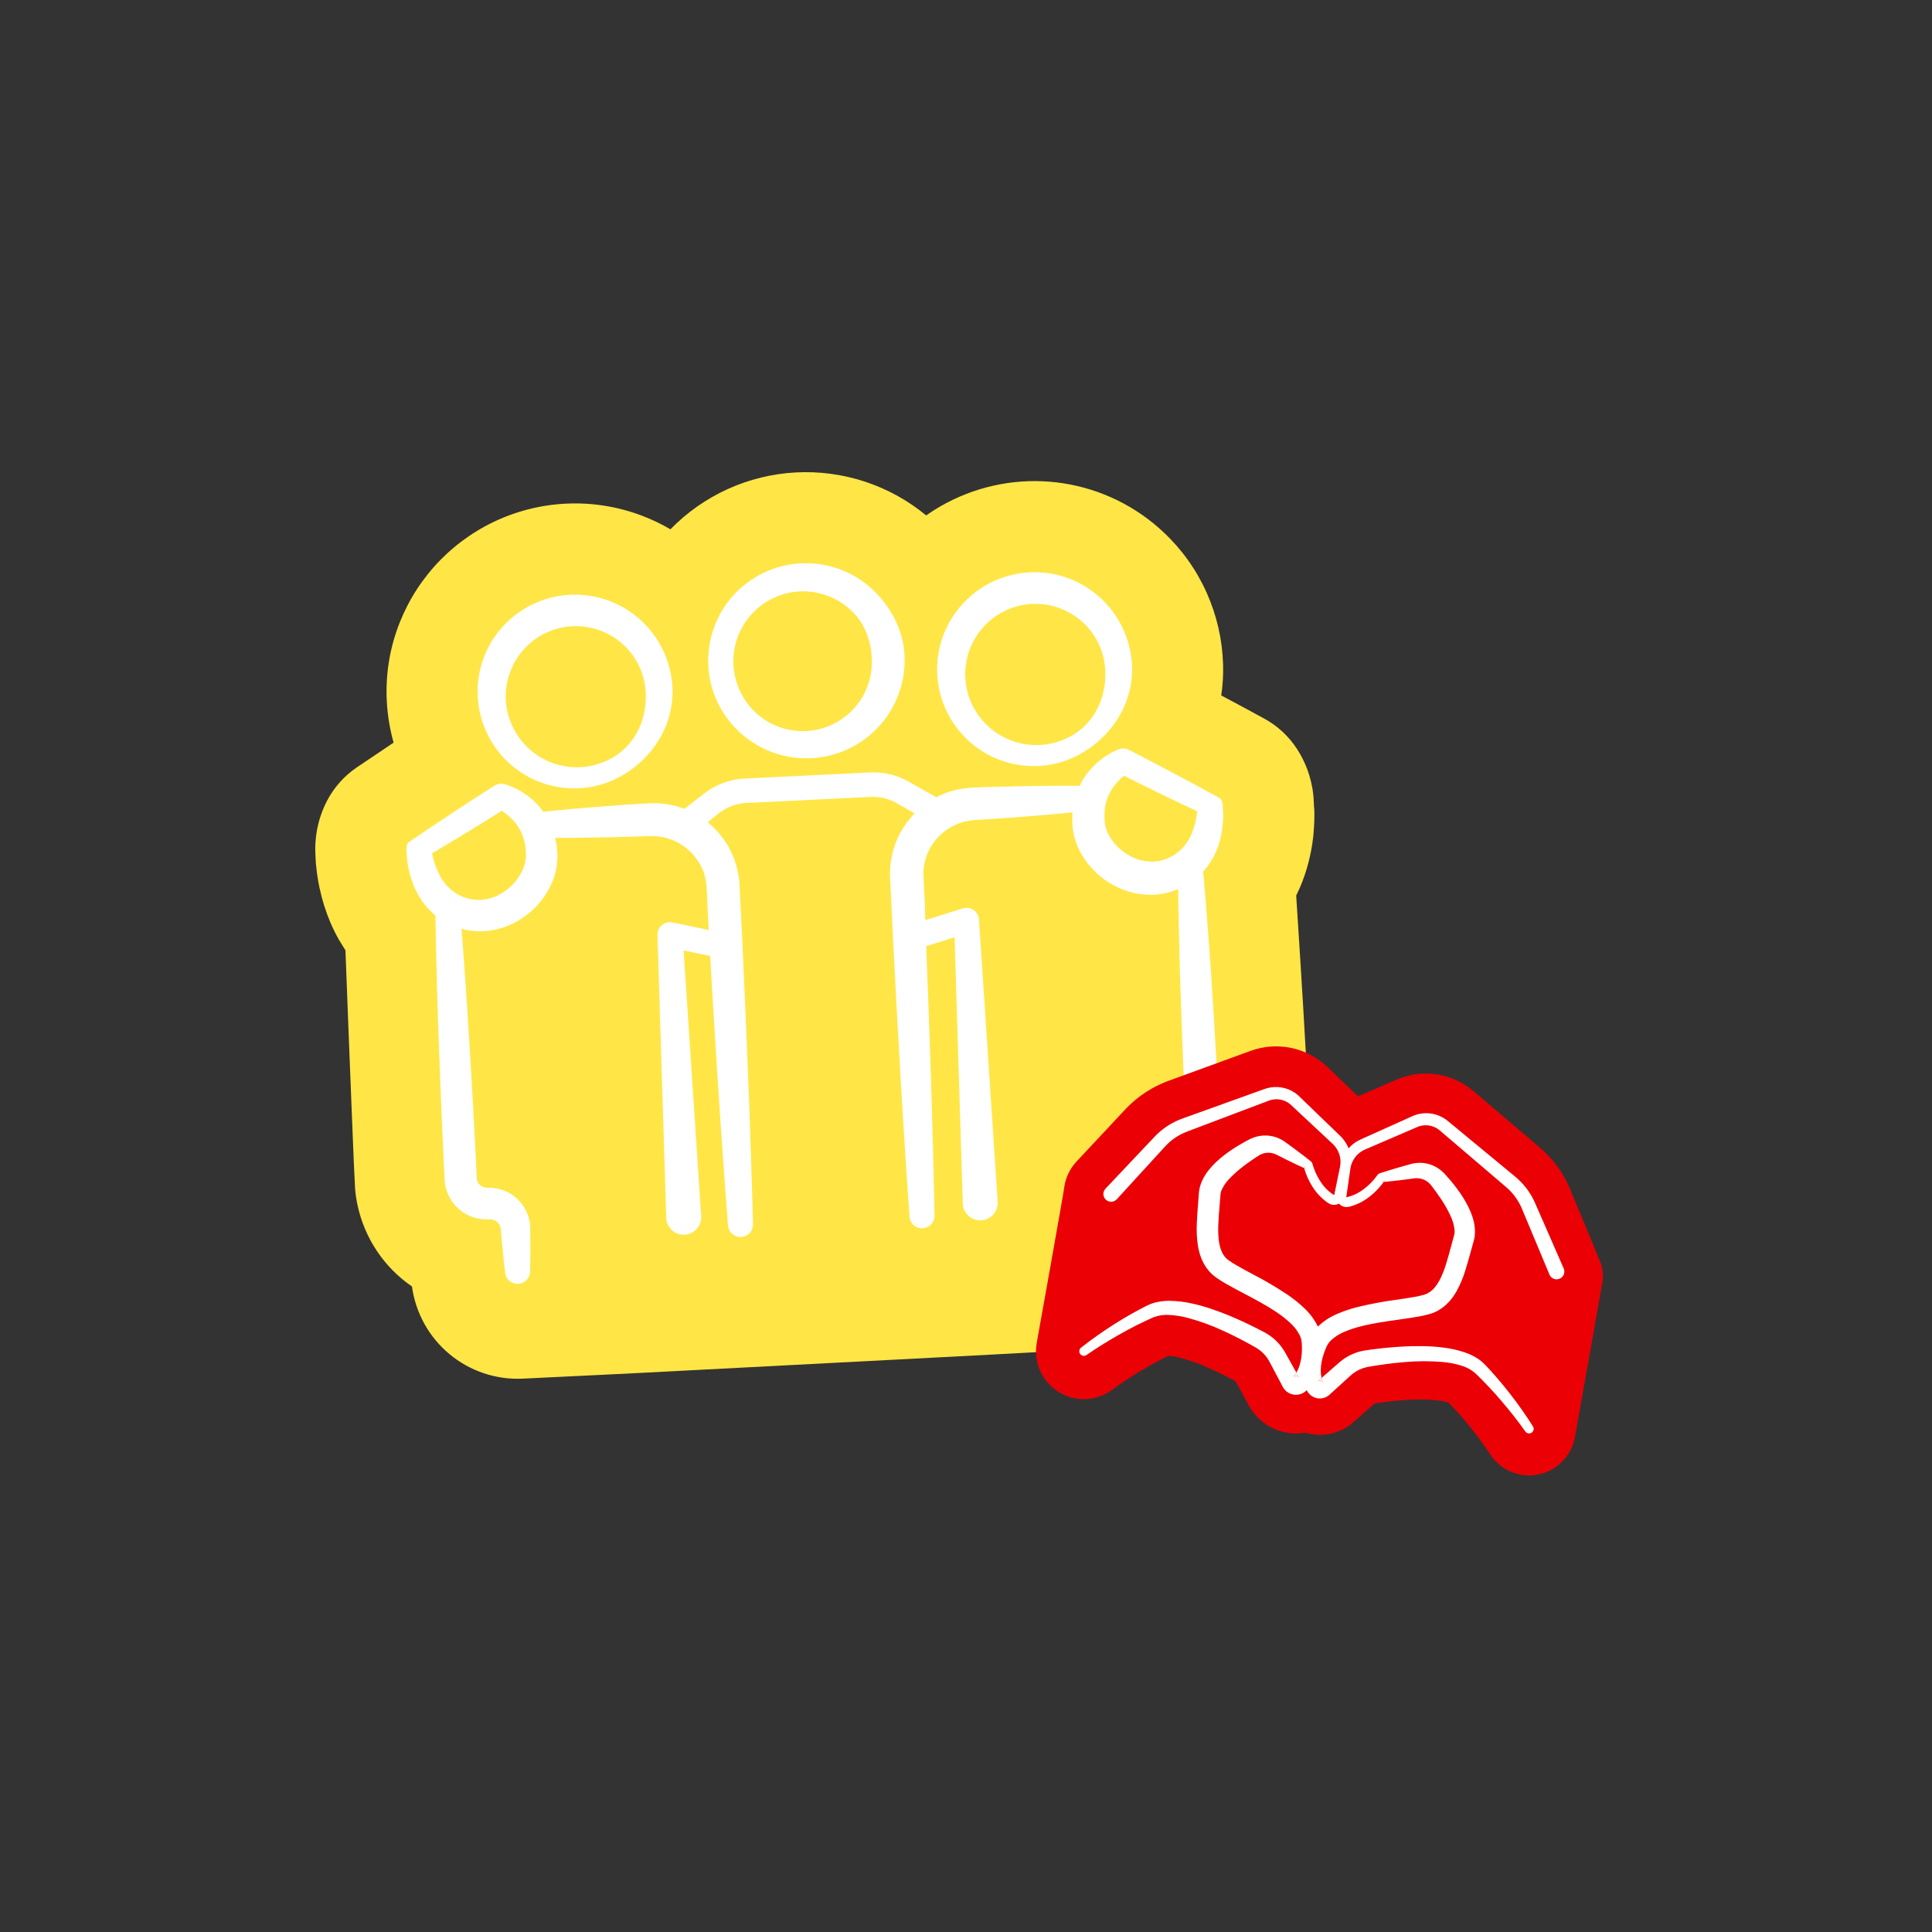
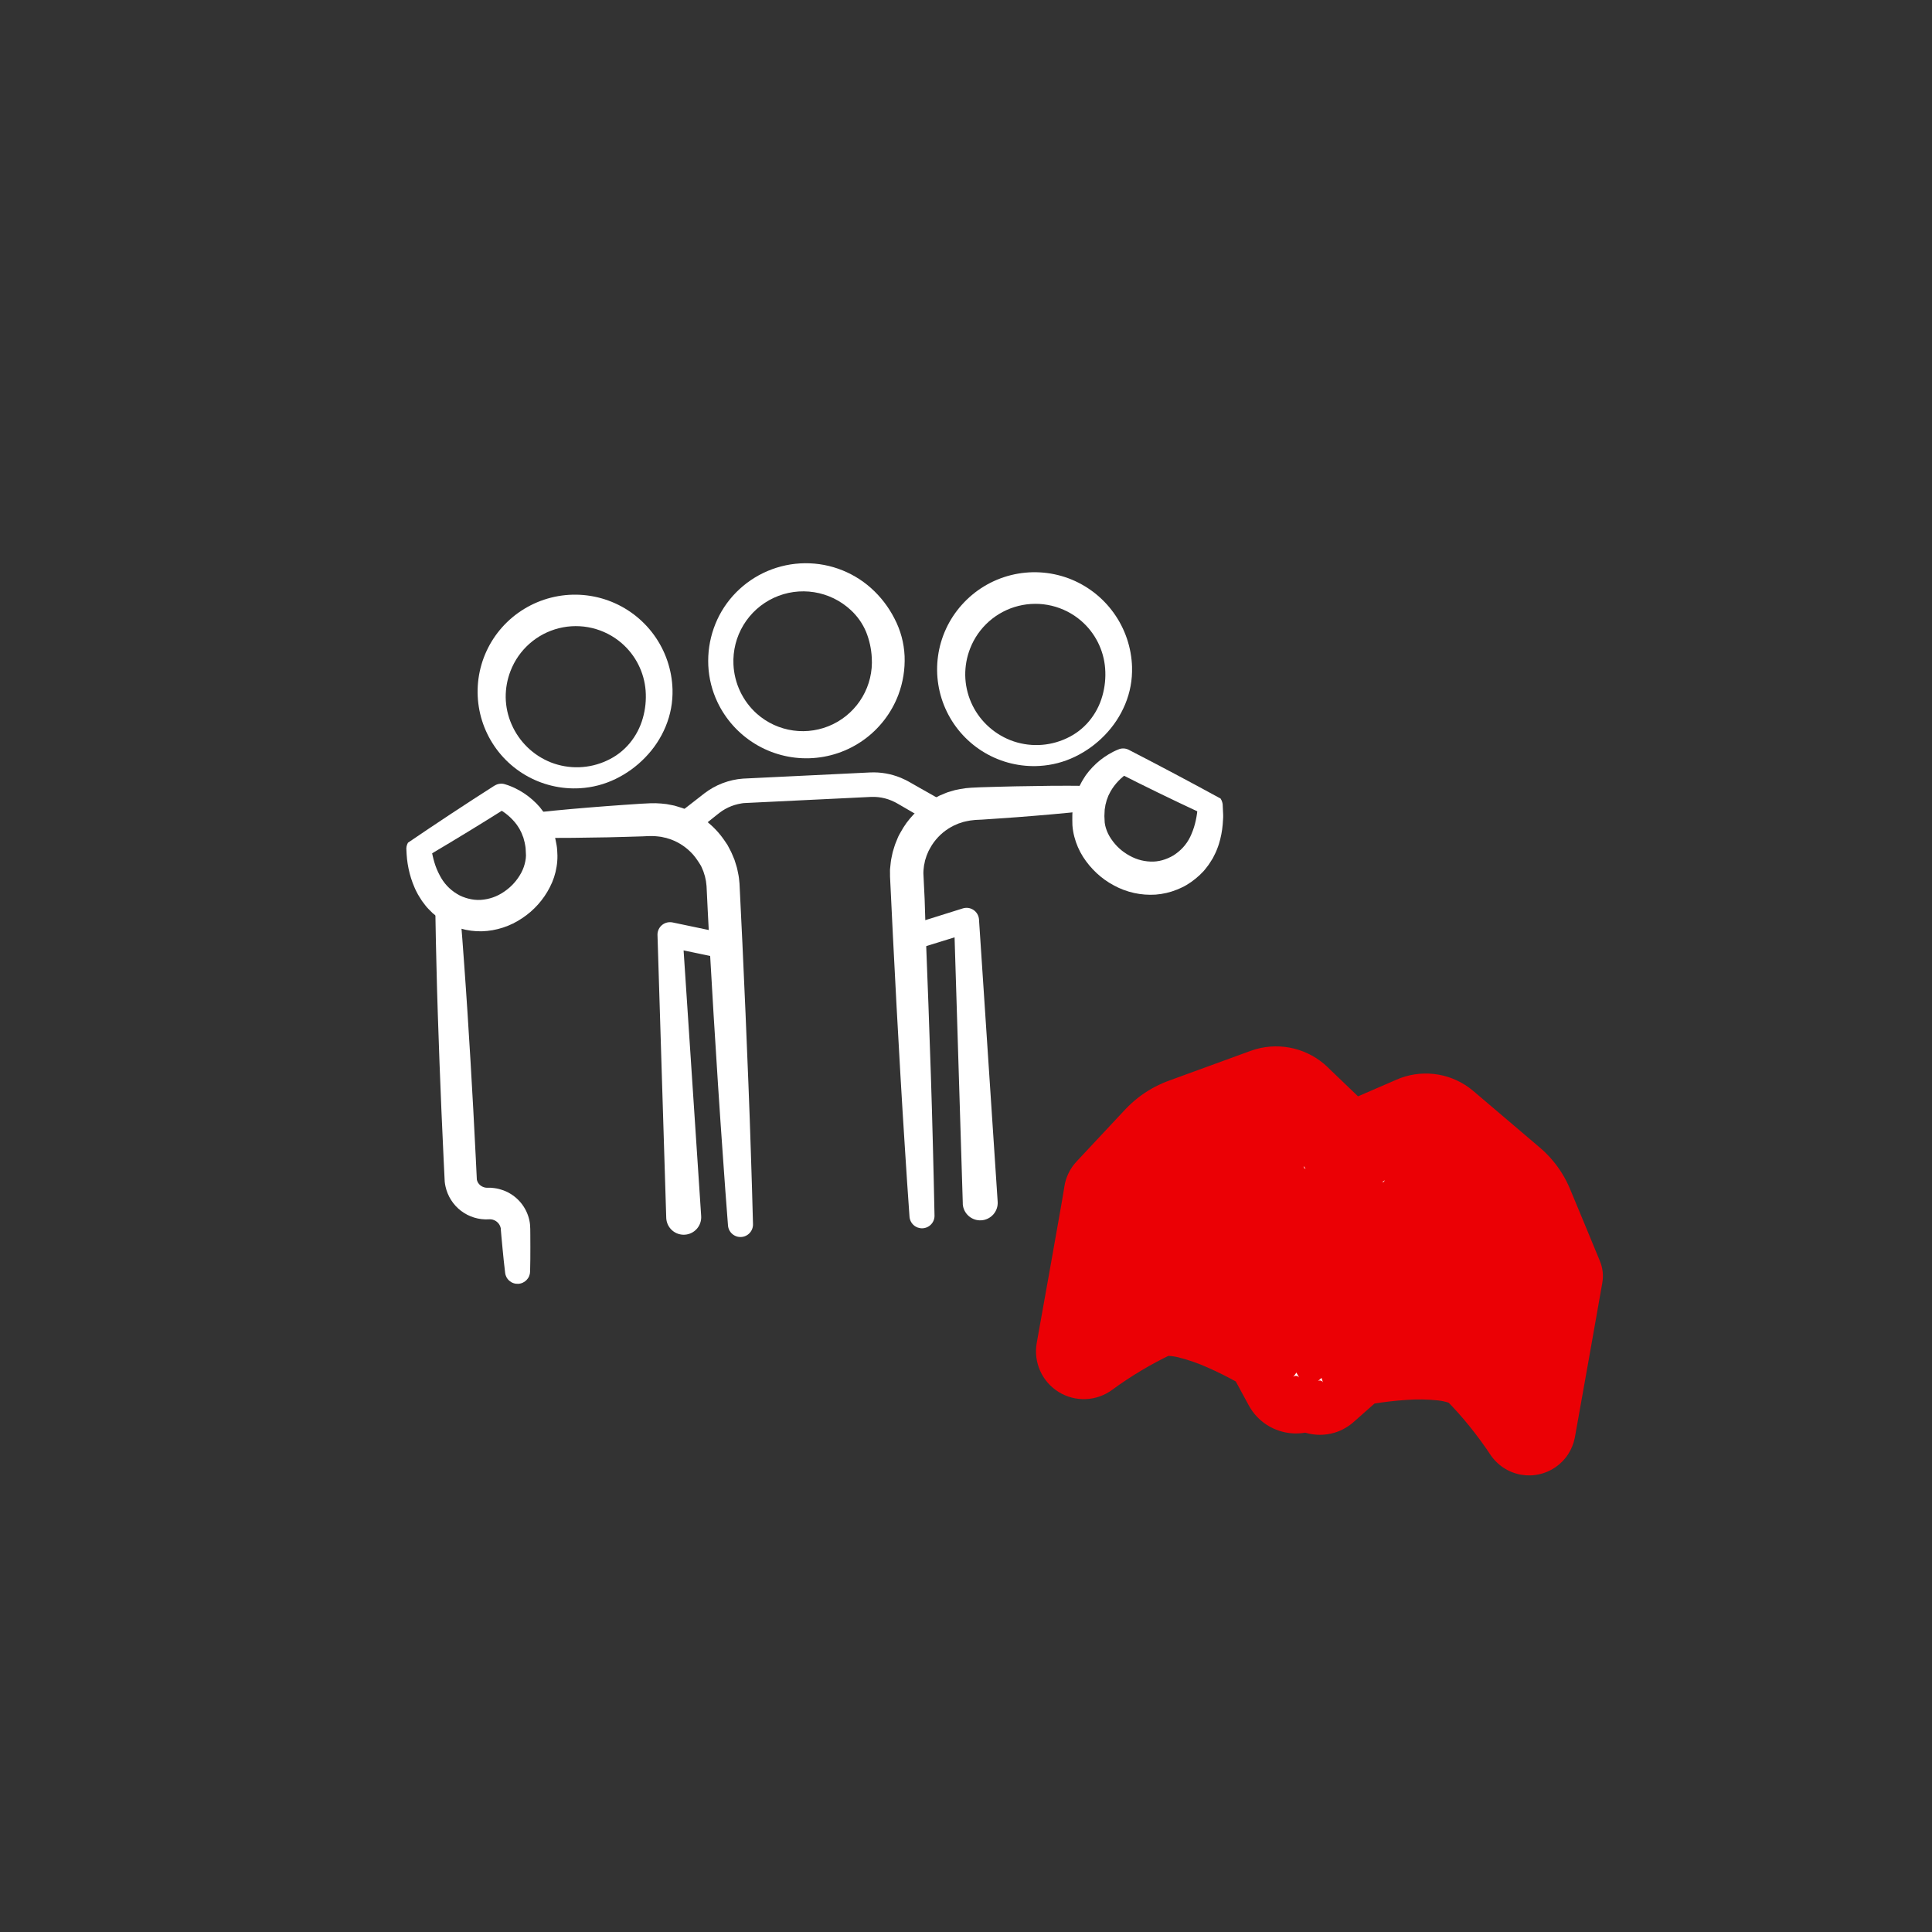
<svg xmlns="http://www.w3.org/2000/svg" width="1080" zoomAndPan="magnify" viewBox="0 0 810 810" height="1080" preserveAspectRatio="xMidYMid meet" version="1.2">
  <rect x="0" y="0" width="810" height="810" fill="#333333" stroke="none" />
  <defs>
    <clipPath id="26d84b12ae">
      <path d="M 132 197 L 552 197 L 552 579 L 132 579 Z M 132 197 " />
    </clipPath>
    <clipPath id="72f11445d5">
-       <path d="M 124.949 208.031 L 543.707 187.711 L 561.844 561.523 L 143.09 581.84 Z M 124.949 208.031 " />
-     </clipPath>
+       </clipPath>
    <clipPath id="0fc455f395">
-       <path d="M 124.949 208.031 L 543.707 187.711 L 561.844 561.523 L 143.09 581.84 Z M 124.949 208.031 " />
-     </clipPath>
+       </clipPath>
    <clipPath id="67b977ac57">
      <path d="M 182 378 L 223 378 L 223 539 L 182 539 Z M 182 378 " />
    </clipPath>
    <clipPath id="76c5256213">
      <path d="M 124.949 208.031 L 543.707 187.711 L 561.844 561.523 L 143.09 581.84 Z M 124.949 208.031 " />
    </clipPath>
    <clipPath id="a3deb94f9e">
      <path d="M 124.949 208.031 L 543.707 187.711 L 561.844 561.523 L 143.09 581.84 Z M 124.949 208.031 " />
    </clipPath>
    <clipPath id="eec0bd335e">
      <path d="M 170 328 L 234 328 L 234 391 L 170 391 Z M 170 328 " />
    </clipPath>
    <clipPath id="fcf3dc40fd">
      <path d="M 124.949 208.031 L 543.707 187.711 L 561.844 561.523 L 143.09 581.84 Z M 124.949 208.031 " />
    </clipPath>
    <clipPath id="5cd52de7d8">
      <path d="M 124.949 208.031 L 543.707 187.711 L 561.844 561.523 L 143.09 581.84 Z M 124.949 208.031 " />
    </clipPath>
    <clipPath id="1e06564381">
      <path d="M 449 313 L 513 313 L 513 376 L 449 376 Z M 449 313 " />
    </clipPath>
    <clipPath id="5433579cad">
      <path d="M 124.949 208.031 L 543.707 187.711 L 561.844 561.523 L 143.09 581.84 Z M 124.949 208.031 " />
    </clipPath>
    <clipPath id="15ef83da4b">
      <path d="M 124.949 208.031 L 543.707 187.711 L 561.844 561.523 L 143.09 581.84 Z M 124.949 208.031 " />
    </clipPath>
    <clipPath id="8ba5c1befe">
      <path d="M 275 386 L 307 386 L 307 518 L 275 518 Z M 275 386 " />
    </clipPath>
    <clipPath id="42d851fc57">
      <path d="M 124.949 208.031 L 543.707 187.711 L 561.844 561.523 L 143.09 581.84 Z M 124.949 208.031 " />
    </clipPath>
    <clipPath id="664b538bf0">
      <path d="M 124.949 208.031 L 543.707 187.711 L 561.844 561.523 L 143.09 581.84 Z M 124.949 208.031 " />
    </clipPath>
    <clipPath id="b292d35542">
      <path d="M 379 380 L 419 380 L 419 512 L 379 512 Z M 379 380 " />
    </clipPath>
    <clipPath id="5ef897997c">
      <path d="M 124.949 208.031 L 543.707 187.711 L 561.844 561.523 L 143.09 581.84 Z M 124.949 208.031 " />
    </clipPath>
    <clipPath id="6a1f265f3c">
      <path d="M 124.949 208.031 L 543.707 187.711 L 561.844 561.523 L 143.09 581.84 Z M 124.949 208.031 " />
    </clipPath>
    <clipPath id="6e7ab4617b">
      <path d="M 471 359 L 512 359 L 512 525 L 471 525 Z M 471 359 " />
    </clipPath>
    <clipPath id="5baf1c5cd7">
      <path d="M 124.949 208.031 L 543.707 187.711 L 561.844 561.523 L 143.09 581.84 Z M 124.949 208.031 " />
    </clipPath>
    <clipPath id="a9805f9106">
      <path d="M 124.949 208.031 L 543.707 187.711 L 561.844 561.523 L 143.09 581.84 Z M 124.949 208.031 " />
    </clipPath>
    <clipPath id="f51addab48">
      <path d="M 220 336 L 316 336 L 316 519 L 220 519 Z M 220 336 " />
    </clipPath>
    <clipPath id="bd34826c0e">
      <path d="M 124.949 208.031 L 543.707 187.711 L 561.844 561.523 L 143.09 581.84 Z M 124.949 208.031 " />
    </clipPath>
    <clipPath id="d26b8903d3">
      <path d="M 124.949 208.031 L 543.707 187.711 L 561.844 561.523 L 143.09 581.84 Z M 124.949 208.031 " />
    </clipPath>
    <clipPath id="92956fa8b5">
      <path d="M 373 329 L 461 329 L 461 515 L 373 515 Z M 373 329 " />
    </clipPath>
    <clipPath id="bddecedd58">
      <path d="M 124.949 208.031 L 543.707 187.711 L 561.844 561.523 L 143.09 581.84 Z M 124.949 208.031 " />
    </clipPath>
    <clipPath id="d62c35d5bb">
      <path d="M 124.949 208.031 L 543.707 187.711 L 561.844 561.523 L 143.09 581.84 Z M 124.949 208.031 " />
    </clipPath>
    <clipPath id="9bd9b53078">
      <path d="M 280 323 L 401 323 L 401 353 L 280 353 Z M 280 323 " />
    </clipPath>
    <clipPath id="a97012f8ba">
      <path d="M 124.949 208.031 L 543.707 187.711 L 561.844 561.523 L 143.09 581.84 Z M 124.949 208.031 " />
    </clipPath>
    <clipPath id="bc9f26fcf9">
      <path d="M 124.949 208.031 L 543.707 187.711 L 561.844 561.523 L 143.09 581.84 Z M 124.949 208.031 " />
    </clipPath>
    <clipPath id="c1e58fb46a">
      <path d="M 200 249 L 282 249 L 282 331 L 200 331 Z M 200 249 " />
    </clipPath>
    <clipPath id="2c81e68578">
      <path d="M 124.949 208.031 L 543.707 187.711 L 561.844 561.523 L 143.09 581.84 Z M 124.949 208.031 " />
    </clipPath>
    <clipPath id="2199150faa">
      <path d="M 124.949 208.031 L 543.707 187.711 L 561.844 561.523 L 143.09 581.84 Z M 124.949 208.031 " />
    </clipPath>
    <clipPath id="55cad09c2f">
      <path d="M 392 239 L 475 239 L 475 322 L 392 322 Z M 392 239 " />
    </clipPath>
    <clipPath id="c0647383e5">
      <path d="M 124.949 208.031 L 543.707 187.711 L 561.844 561.523 L 143.09 581.84 Z M 124.949 208.031 " />
    </clipPath>
    <clipPath id="cfa1c6f0fa">
      <path d="M 124.949 208.031 L 543.707 187.711 L 561.844 561.523 L 143.09 581.84 Z M 124.949 208.031 " />
    </clipPath>
    <clipPath id="83ae3010ac">
      <path d="M 296 236 L 380 236 L 380 318 L 296 318 Z M 296 236 " />
    </clipPath>
    <clipPath id="edbe9df50c">
      <path d="M 124.949 208.031 L 543.707 187.711 L 561.844 561.523 L 143.09 581.84 Z M 124.949 208.031 " />
    </clipPath>
    <clipPath id="99fc5fef5a">
      <path d="M 124.949 208.031 L 543.707 187.711 L 561.844 561.523 L 143.09 581.84 Z M 124.949 208.031 " />
    </clipPath>
    <clipPath id="2c811f4fee">
      <path d="M 434 438 L 673 438 L 673 619 L 434 619 Z M 434 438 " />
    </clipPath>
    <clipPath id="4738d170f2">
      <path d="M 458.254 424.859 L 685.09 464.367 L 657.547 622.488 L 430.715 582.977 Z M 458.254 424.859 " />
    </clipPath>
    <clipPath id="0be8162ffa">
      <path d="M 458.254 424.859 L 685.09 464.367 L 657.547 622.488 L 430.715 582.977 Z M 458.254 424.859 " />
    </clipPath>
    <clipPath id="21a8568179">
      <path d="M 546 488 L 581 488 L 581 496 L 546 496 Z M 546 488 " />
    </clipPath>
    <clipPath id="1b8727f522">
      <path d="M 458.254 424.859 L 685.09 464.367 L 657.547 622.488 L 430.715 582.977 Z M 458.254 424.859 " />
    </clipPath>
    <clipPath id="686f3a9da7">
      <path d="M 458.254 424.859 L 685.09 464.367 L 657.547 622.488 L 430.715 582.977 Z M 458.254 424.859 " />
    </clipPath>
    <clipPath id="87565f6446">
      <path d="M 452 455 L 656 455 L 656 601 L 452 601 Z M 452 455 " />
    </clipPath>
    <clipPath id="756844e161">
-       <path d="M 458.254 424.859 L 685.09 464.367 L 657.547 622.488 L 430.715 582.977 Z M 458.254 424.859 " />
-     </clipPath>
+       </clipPath>
    <clipPath id="8a05699fe9">
      <path d="M 458.254 424.859 L 685.09 464.367 L 657.547 622.488 L 430.715 582.977 Z M 458.254 424.859 " />
    </clipPath>
    <clipPath id="94d9bbfb0b">
      <path d="M 546 488 L 548 488 L 548 491 L 546 491 Z M 546 488 " />
    </clipPath>
    <clipPath id="19ed08d71a">
      <path d="M 458.254 424.859 L 685.09 464.367 L 657.547 622.488 L 430.715 582.977 Z M 458.254 424.859 " />
    </clipPath>
    <clipPath id="6bda31e8a4">
      <path d="M 458.254 424.859 L 685.09 464.367 L 657.547 622.488 L 430.715 582.977 Z M 458.254 424.859 " />
    </clipPath>
    <clipPath id="011b8a8e25">
      <path d="M 542 575 L 545 575 L 545 578 L 542 578 Z M 542 575 " />
    </clipPath>
    <clipPath id="6d682f0e51">
      <path d="M 458.254 424.859 L 685.09 464.367 L 657.547 622.488 L 430.715 582.977 Z M 458.254 424.859 " />
    </clipPath>
    <clipPath id="ce165209fb">
      <path d="M 458.254 424.859 L 685.09 464.367 L 657.547 622.488 L 430.715 582.977 Z M 458.254 424.859 " />
    </clipPath>
    <clipPath id="ee6d17d827">
      <path d="M 552 577 L 555 577 L 555 580 L 552 580 Z M 552 577 " />
    </clipPath>
    <clipPath id="5a6c07395c">
      <path d="M 458.254 424.859 L 685.09 464.367 L 657.547 622.488 L 430.715 582.977 Z M 458.254 424.859 " />
    </clipPath>
    <clipPath id="220fc248bd">
      <path d="M 458.254 424.859 L 685.09 464.367 L 657.547 622.488 L 430.715 582.977 Z M 458.254 424.859 " />
    </clipPath>
    <clipPath id="5139c62929">
      <path d="M 579 494 L 581 494 L 581 496 L 579 496 Z M 579 494 " />
    </clipPath>
    <clipPath id="f3d02a430e">
      <path d="M 458.254 424.859 L 685.09 464.367 L 657.547 622.488 L 430.715 582.977 Z M 458.254 424.859 " />
    </clipPath>
    <clipPath id="d39ba03c90">
      <path d="M 458.254 424.859 L 685.09 464.367 L 657.547 622.488 L 430.715 582.977 Z M 458.254 424.859 " />
    </clipPath>
  </defs>
  <g id="b3621fa837">
    <g clip-rule="nonzero" clip-path="url(#26d84b12ae)">
      <g clip-rule="nonzero" clip-path="url(#72f11445d5)">
        <g clip-rule="nonzero" clip-path="url(#0fc455f395)">
          <path style=" stroke:none;fill-rule:nonzero;fill:#ffe646;fill-opacity:1;" d="M 551.062 341.578 C 551.066 342.859 551.043 344.094 550.977 345.301 C 550.914 346.832 550.805 348.109 550.707 349.215 L 550.715 349.395 C 550.223 354.664 549.199 359.828 547.645 364.887 C 547.086 366.777 546.516 368.25 546.211 369.02 L 546.211 369.086 L 546.129 369.32 C 545.414 371.238 544.598 373.113 543.676 374.945 C 543.598 375.121 543.512 375.285 543.434 375.453 C 543.848 381.809 544.242 388.137 544.637 394.34 L 545.293 404.688 C 546.039 416.324 546.715 428.117 547.363 439.527 L 548.93 466.637 L 548.988 467.855 C 549.012 468.363 549.039 468.867 549.062 469.363 L 549.109 470.316 C 549.125 474.02 548.797 477.691 548.125 481.336 C 547.453 484.977 546.449 488.523 545.109 491.977 C 543.77 495.43 542.121 498.727 540.164 501.871 C 538.203 505.012 535.969 507.945 533.457 510.668 C 530.48 513.926 527.172 516.809 523.535 519.312 C 523.531 520.738 523.465 522.16 523.324 523.582 C 523.188 525 522.984 526.41 522.715 527.809 C 522.445 529.211 522.109 530.594 521.707 531.961 C 521.305 533.332 520.84 534.676 520.309 536 C 519.781 537.324 519.188 538.621 518.539 539.891 C 517.887 541.156 517.176 542.395 516.406 543.594 C 515.637 544.793 514.812 545.957 513.934 547.078 C 513.055 548.203 512.125 549.281 511.145 550.316 C 510.16 551.352 509.133 552.336 508.059 553.273 C 506.984 554.211 505.867 555.094 504.711 555.926 C 503.551 556.758 502.355 557.531 501.125 558.25 C 499.891 558.969 498.629 559.629 497.336 560.227 C 496.039 560.824 494.723 561.363 493.375 561.836 C 492.031 562.309 490.668 562.719 489.281 563.062 C 487.898 563.406 486.5 563.684 485.09 563.898 C 483.68 564.109 482.266 564.254 480.84 564.332 L 480.785 564.336 L 415.547 567.93 L 415.441 567.938 L 284.816 574.75 C 273.844 575.34 262.734 575.891 251.777 576.422 L 219.164 578.004 C 217.781 578.07 216.398 578.07 215.02 578.008 C 213.637 577.945 212.262 577.82 210.895 577.629 C 209.523 577.438 208.164 577.188 206.82 576.871 C 205.473 576.555 204.145 576.176 202.832 575.738 C 201.523 575.297 200.234 574.797 198.969 574.238 C 197.703 573.68 196.469 573.066 195.262 572.391 C 194.055 571.719 192.879 570.992 191.738 570.207 C 190.598 569.426 189.496 568.594 188.434 567.707 C 187.371 566.824 186.352 565.891 185.375 564.914 C 184.398 563.934 183.469 562.914 182.59 561.848 C 181.707 560.781 180.875 559.68 180.098 558.535 C 179.316 557.395 178.594 556.219 177.922 555.008 C 177.254 553.801 176.641 552.562 176.082 551.297 C 175.527 550.031 175.031 548.742 174.598 547.43 C 174.16 546.117 173.785 544.789 173.473 543.441 C 173.16 542.094 172.91 540.734 172.723 539.363 C 169.824 537.375 167.137 535.129 164.66 532.625 C 162.188 530.121 159.973 527.406 158.02 524.48 C 156.062 521.555 154.398 518.473 153.031 515.227 C 151.664 511.984 150.613 508.645 149.883 505.203 C 149.395 502.926 149.055 500.625 148.871 498.301 L 148.824 497.348 C 148.805 496.965 148.789 496.594 148.77 496.223 L 148.734 495.449 L 148.359 487.746 L 147.52 467.293 L 145.902 426.477 L 144.836 398.418 L 144.652 398.129 L 143.613 396.457 C 142.484 394.723 141.457 392.93 140.523 391.082 C 140.461 390.961 140.398 390.832 140.344 390.711 L 140.34 390.664 C 139.992 389.953 139.285 388.629 138.59 386.922 C 136.582 382.207 135.043 377.34 133.984 372.32 C 133.977 372.168 133.922 372.02 133.883 371.867 C 133.707 371.008 133.445 369.727 133.207 368.172 C 132.98 366.797 132.801 365.488 132.672 364.184 C 132.453 362.664 132.395 361.414 132.352 360.559 L 132.254 358.562 C 132.238 358.23 132.223 357.906 132.207 357.609 L 132.191 357.238 C 132.145 355.801 132.176 354.367 132.277 352.934 C 132.383 351.531 132.551 350.051 132.777 348.684 C 132.84 348.328 132.906 347.969 132.977 347.621 C 133.762 343.543 135.105 339.656 136.996 335.957 C 138.465 333.094 140.266 330.461 142.395 328.051 C 144.527 325.645 146.922 323.539 149.586 321.734 C 154.805 318.188 159.949 314.727 165.023 311.352 C 163.59 306.254 162.676 301.066 162.281 295.789 L 162.277 295.652 C 161.883 290.414 162.02 285.188 162.684 279.973 C 163.348 274.762 164.527 269.668 166.223 264.691 C 167.066 262.207 168.035 259.77 169.121 257.383 C 170.211 254.992 171.414 252.664 172.734 250.395 C 174.051 248.125 175.48 245.926 177.02 243.801 C 178.559 241.676 180.199 239.629 181.941 237.664 C 183.684 235.703 185.52 233.832 187.449 232.051 C 189.375 230.27 191.387 228.59 193.484 227.008 C 195.582 225.43 197.75 223.957 199.992 222.594 C 202.234 221.227 204.539 219.977 206.906 218.844 C 209.293 217.699 211.73 216.676 214.219 215.773 C 216.711 214.875 219.238 214.102 221.805 213.457 C 224.371 212.809 226.965 212.293 229.582 211.906 C 232.203 211.523 234.832 211.27 237.477 211.148 C 240.121 211.027 242.766 211.035 245.406 211.18 C 248.051 211.324 250.68 211.602 253.297 212.012 C 255.91 212.418 258.5 212.957 261.059 213.625 C 263.621 214.293 266.145 215.09 268.625 216.012 C 272.953 217.609 277.102 219.578 281.078 221.918 C 282.797 220.156 284.59 218.477 286.461 216.879 C 288.336 215.285 290.277 213.781 292.289 212.367 C 294.301 210.953 296.375 209.633 298.512 208.414 C 300.645 207.191 302.832 206.074 305.074 205.055 C 307.312 204.039 309.594 203.125 311.918 202.32 C 314.242 201.516 316.598 200.82 318.988 200.234 C 321.379 199.648 323.789 199.176 326.223 198.816 C 328.656 198.453 331.098 198.207 333.555 198.074 C 336.012 197.941 338.469 197.922 340.926 198.016 C 343.383 198.113 345.832 198.32 348.27 198.645 C 350.707 198.969 353.125 199.406 355.523 199.953 C 357.922 200.5 360.289 201.16 362.625 201.93 C 364.961 202.699 367.258 203.574 369.512 204.555 C 371.77 205.539 373.973 206.625 376.125 207.812 C 378.281 209 380.375 210.285 382.406 211.668 C 384.441 213.051 386.406 214.527 388.305 216.094 C 391.883 213.566 395.652 211.359 399.605 209.473 C 401.391 208.617 403.207 207.828 405.051 207.109 C 406.895 206.387 408.762 205.738 410.656 205.16 C 412.551 204.578 414.461 204.07 416.395 203.637 C 418.324 203.199 420.27 202.836 422.23 202.547 C 424.188 202.258 426.152 202.043 428.129 201.902 C 430.105 201.762 432.082 201.695 434.062 201.703 C 436.043 201.711 438.02 201.793 439.992 201.949 C 441.965 202.105 443.93 202.336 445.887 202.641 C 447.844 202.945 449.785 203.324 451.715 203.773 C 453.641 204.227 455.551 204.746 457.438 205.34 C 459.328 205.938 461.191 206.602 463.027 207.336 C 464.867 208.07 466.676 208.871 468.453 209.742 C 470.23 210.613 471.973 211.551 473.684 212.555 C 475.391 213.555 477.059 214.621 478.684 215.746 C 480.312 216.875 481.895 218.062 483.434 219.309 C 484.969 220.555 486.461 221.859 487.898 223.219 C 491.711 226.793 495.129 230.707 498.156 234.961 C 501.184 239.215 503.766 243.727 505.891 248.496 C 510.168 258.07 512.465 268.098 512.781 278.578 L 512.789 278.715 C 512.898 283.023 512.645 287.312 512.016 291.578 C 517.902 294.695 523.918 297.93 530.055 301.285 C 532.871 302.82 535.449 304.684 537.797 306.871 C 540.141 309.059 542.176 311.504 543.902 314.207 C 546.121 317.672 547.82 321.375 549 325.312 C 549.539 327.102 549.961 328.918 550.27 330.758 C 550.473 332.012 550.629 333.273 550.723 334.559 C 550.742 335 550.766 335.43 550.785 335.855 L 550.836 336.906 C 550.848 337.137 550.859 337.375 550.871 337.602 L 550.883 337.859 C 551 338.723 551.074 340.02 551.062 341.578 Z M 551.062 341.578 " />
        </g>
      </g>
    </g>
    <g clip-rule="nonzero" clip-path="url(#67b977ac57)">
      <g clip-rule="nonzero" clip-path="url(#76c5256213)">
        <g clip-rule="nonzero" clip-path="url(#a3deb94f9e)">
          <path style=" stroke:none;fill-rule:nonzero;fill:#ffffff;fill-opacity:1;" d="M 211.777 533.598 C 211.375 530.215 211 526.832 210.695 523.453 L 210.219 518.371 L 210 515.828 L 209.973 515.277 L 209.957 514.988 C 209.922 514.812 209.875 514.637 209.816 514.461 C 209.602 513.77 209.246 513.164 208.746 512.641 C 208.246 512.117 207.656 511.73 206.977 511.484 C 206.82 511.414 206.66 511.363 206.492 511.324 C 206.332 511.281 206.168 511.246 206 511.227 C 205.84 511.234 205.656 511.242 205.492 511.184 L 204.871 511.211 C 203.84 511.27 202.812 511.234 201.789 511.109 C 200.766 510.984 199.762 510.77 198.773 510.465 C 197.789 510.164 196.836 509.777 195.918 509.305 C 195 508.836 194.129 508.289 193.309 507.664 C 192.488 507.039 191.727 506.348 191.027 505.59 C 190.328 504.832 189.699 504.016 189.145 503.148 C 188.586 502.277 188.109 501.367 187.715 500.414 C 187.32 499.461 187.012 498.48 186.789 497.477 C 186.633 496.809 186.523 496.137 186.453 495.453 L 186.402 494.445 L 186 486.168 L 185.078 465.793 L 184.262 445.414 L 183.551 425.043 C 183.336 418.246 183.121 411.449 182.984 404.652 C 182.844 397.852 182.629 391.059 182.559 384.254 C 182.539 383.91 182.559 383.566 182.609 383.227 C 182.66 382.887 182.742 382.555 182.859 382.227 C 182.977 381.902 183.121 381.594 183.301 381.297 C 183.477 381.004 183.68 380.727 183.914 380.473 C 184.145 380.215 184.398 379.984 184.676 379.781 C 184.953 379.574 185.246 379.398 185.559 379.254 C 185.871 379.105 186.195 378.988 186.527 378.906 C 186.863 378.824 187.203 378.773 187.547 378.754 C 187.891 378.738 188.234 378.758 188.574 378.809 C 188.918 378.859 189.25 378.941 189.574 379.059 C 189.898 379.172 190.207 379.32 190.504 379.5 C 190.801 379.676 191.074 379.879 191.332 380.113 C 191.586 380.344 191.816 380.598 192.023 380.875 C 192.227 381.152 192.402 381.445 192.551 381.758 C 192.699 382.07 192.812 382.395 192.898 382.727 C 192.98 383.062 193.031 383.402 193.047 383.746 C 193.625 390.523 194.098 397.309 194.598 404.09 C 195.098 410.871 195.551 417.652 195.996 424.438 L 197.262 444.785 L 198.422 465.145 L 199.477 485.512 L 199.723 490.605 L 199.879 493.789 L 199.891 494.047 C 199.883 494.211 199.891 494.371 199.914 494.535 C 200.051 495.191 200.328 495.781 200.746 496.305 C 201.164 496.832 201.676 497.234 202.285 497.516 C 202.898 497.812 203.543 497.965 204.219 497.977 L 205.176 497.977 C 205.508 497.961 205.852 497.945 206.191 498.004 C 206.863 498.086 207.543 498.129 208.211 498.27 C 208.867 498.395 209.512 498.562 210.145 498.77 C 210.812 498.961 211.461 499.199 212.094 499.488 C 213.324 500.039 214.477 500.727 215.551 501.547 C 216.621 502.367 217.586 503.301 218.438 504.348 C 219.289 505.395 220.012 506.527 220.602 507.742 C 221.188 508.957 221.629 510.223 221.922 511.543 C 222.066 512.191 222.168 512.852 222.227 513.516 L 222.273 514.469 L 222.309 515.195 L 222.336 517.746 L 222.355 522.848 C 222.375 526.242 222.332 529.645 222.25 533.051 C 222.246 533.383 222.211 533.715 222.145 534.039 C 222.078 534.363 221.98 534.68 221.855 534.988 C 221.73 535.297 221.574 535.586 221.395 535.867 C 221.211 536.145 221.004 536.402 220.773 536.641 C 220.543 536.879 220.293 537.098 220.023 537.289 C 219.75 537.48 219.465 537.645 219.164 537.781 C 218.859 537.918 218.547 538.027 218.223 538.105 C 217.902 538.184 217.574 538.23 217.242 538.246 C 216.91 538.262 216.582 538.246 216.25 538.199 C 215.922 538.152 215.602 538.078 215.289 537.969 C 214.973 537.863 214.672 537.727 214.383 537.562 C 214.094 537.398 213.824 537.207 213.57 536.992 C 213.32 536.777 213.09 536.539 212.883 536.277 C 212.672 536.02 212.492 535.742 212.336 535.449 C 212.184 535.156 212.055 534.852 211.957 534.531 C 211.859 534.215 211.793 533.891 211.758 533.562 Z M 211.777 533.598 " />
        </g>
      </g>
    </g>
    <g clip-rule="nonzero" clip-path="url(#eec0bd335e)">
      <g clip-rule="nonzero" clip-path="url(#fcf3dc40fd)">
        <g clip-rule="nonzero" clip-path="url(#5cd52de7d8)">
          <path style=" stroke:none;fill-rule:nonzero;fill:#ffffff;fill-opacity:1;" d="M 171.039 353.309 C 182.938 345.219 195.105 337.152 207.348 329.359 L 207.402 329.359 C 208.059 328.941 208.77 328.688 209.539 328.598 C 210.309 328.504 211.059 328.582 211.793 328.828 L 212.465 329.047 L 213.027 329.227 L 214.07 329.625 C 214.734 329.902 215.406 330.172 216.023 330.488 C 217.316 331.113 218.562 331.824 219.758 332.621 C 222.184 334.238 224.352 336.148 226.27 338.344 C 226.738 338.914 227.168 339.516 227.617 340.098 C 227.84 340.391 228.074 340.684 228.281 341.02 L 228.863 341.945 C 229.246 342.578 229.648 343.199 230.008 343.859 C 230.363 344.523 230.637 345.195 230.945 345.871 C 231.094 346.207 231.254 346.543 231.395 346.891 L 231.754 347.934 L 232.449 350.043 C 232.805 351.457 233.09 352.879 233.352 354.316 C 233.613 355.758 233.645 357.172 233.707 358.641 C 233.73 360.219 233.617 361.785 233.359 363.34 C 232.883 366.375 231.934 369.254 230.52 371.977 C 229.18 374.609 227.523 377.023 225.555 379.227 C 223.586 381.426 221.371 383.34 218.906 384.969 C 216.414 386.656 213.738 387.969 210.875 388.898 C 208.016 389.832 205.078 390.348 202.07 390.449 C 199.012 390.516 196.008 390.125 193.066 389.281 C 192.348 389.039 191.629 388.824 190.93 388.562 C 190.227 388.301 189.535 388.008 188.871 387.707 C 188.207 387.402 187.539 387.062 186.91 386.719 L 184.941 385.516 C 183.66 384.699 182.453 383.785 181.32 382.777 C 180.758 382.277 180.312 381.707 179.73 381.18 C 179.199 380.656 178.711 380.098 178.266 379.504 L 176.914 377.715 L 175.746 375.859 C 175.359 375.258 175.008 374.641 174.699 373.996 C 174.391 373.363 174.035 372.73 173.785 372.074 C 172.68 369.523 171.848 366.891 171.289 364.176 C 171.152 363.512 171.012 362.84 170.922 362.176 C 170.832 361.512 170.707 360.836 170.645 360.16 C 170.582 359.484 170.52 358.801 170.477 358.113 L 170.426 357.074 L 170.398 356.523 L 170.387 356.246 C 170.391 356.332 170.371 355.922 170.359 355.684 C 170.375 355.406 170.406 355.129 170.453 354.855 C 170.574 354.312 170.77 353.797 171.039 353.309 Z M 180.293 358.277 C 180.535 357.863 180.711 357.422 180.82 356.953 C 180.871 356.719 180.902 356.48 180.922 356.242 C 180.91 356.039 180.895 355.668 180.898 355.793 L 180.906 355.953 L 180.922 356.297 L 181.035 357.02 C 181.137 357.52 181.215 358.016 181.336 358.516 C 181.457 359.016 181.547 359.508 181.688 360.008 C 181.824 360.508 181.941 360.953 182.094 361.48 C 182.656 363.391 183.41 365.227 184.355 366.98 C 185.172 368.594 186.195 370.066 187.426 371.391 C 188.656 372.715 190.047 373.844 191.598 374.773 L 192.711 375.406 L 193.941 375.961 C 194.359 376.121 194.777 376.254 195.188 376.406 C 195.594 376.559 196.027 376.641 196.445 376.766 C 198.117 377.203 199.812 377.375 201.535 377.285 C 205.129 377.039 208.406 375.891 211.367 373.844 C 214.422 371.766 216.824 369.102 218.57 365.848 C 219.363 364.332 219.926 362.734 220.25 361.051 C 220.414 360.266 220.5 359.473 220.516 358.668 C 220.473 357.801 220.422 356.762 220.383 355.883 C 220.34 355.008 220.121 354.062 219.953 353.172 L 219.602 351.871 L 219.438 351.207 C 219.359 351 219.266 350.797 219.188 350.59 C 219.023 350.176 218.859 349.766 218.707 349.34 C 218.551 348.918 218.305 348.547 218.113 348.148 L 217.816 347.551 C 217.703 347.344 217.57 347.168 217.453 346.973 C 217.195 346.605 216.969 346.215 216.719 345.844 C 215.613 344.344 214.344 342.996 212.922 341.793 C 212.195 341.176 211.434 340.609 210.629 340.098 C 210.234 339.82 209.832 339.582 209.426 339.344 L 208.836 339.02 L 208.727 338.891 L 208.598 338.82 L 213.043 338.25 C 202.211 345.105 191.395 351.699 180.293 358.277 Z M 180.293 358.277 " />
        </g>
      </g>
    </g>
    <g clip-rule="nonzero" clip-path="url(#1e06564381)">
      <g clip-rule="nonzero" clip-path="url(#5433579cad)">
        <g clip-rule="nonzero" clip-path="url(#15ef83da4b)">
          <path style=" stroke:none;fill-rule:nonzero;fill:#ffffff;fill-opacity:1;" d="M 503.023 340.641 C 491.285 335.18 479.922 329.652 468.531 323.848 L 473 323.973 L 472.883 324.055 L 472.633 324.223 L 472.078 324.613 C 471.707 324.898 471.332 325.184 470.973 325.496 C 470.234 326.094 469.539 326.742 468.887 327.434 C 467.602 328.77 466.496 330.246 465.574 331.855 C 465.355 332.25 465.176 332.66 464.965 333.055 C 464.867 333.25 464.754 333.445 464.668 333.652 L 464.441 334.273 C 464.289 334.691 464.105 335.094 463.973 335.512 L 463.645 336.797 L 463.465 337.438 L 463.371 338.09 L 463.148 339.41 C 463.09 340.312 463.055 341.223 463.023 342.121 L 463.156 344.879 C 463.25 345.66 463.414 346.426 463.652 347.176 C 464.148 348.789 464.875 350.289 465.828 351.68 C 467.852 354.699 470.461 357.07 473.66 358.793 C 476.746 360.504 480.055 361.312 483.586 361.227 C 485.273 361.16 486.91 360.84 488.5 360.262 C 488.891 360.102 489.297 359.965 489.691 359.793 C 490.082 359.621 490.484 359.441 490.875 359.238 L 492.031 358.602 L 493.066 357.879 C 496.012 355.75 498.172 353 499.547 349.633 C 500.324 347.809 500.918 345.93 501.332 343.992 C 501.449 343.488 501.551 343.027 501.629 342.496 C 501.711 341.965 501.793 341.531 501.863 340.984 C 501.934 340.438 501.988 340.023 502.047 339.465 L 502.109 338.734 L 502.09 338.391 L 502.082 338.23 C 502.078 338.105 502.094 338.477 502.105 338.68 C 502.219 339.402 502.492 340.059 502.938 340.645 Z M 511.742 334.797 C 512.035 335.262 512.262 335.758 512.418 336.285 C 512.496 336.551 512.559 336.824 512.602 337.098 C 512.613 337.336 512.633 337.746 512.629 337.66 L 512.641 337.938 L 512.668 338.492 L 512.719 339.539 C 512.75 340.215 512.785 340.914 512.816 341.582 C 512.852 342.246 512.809 342.949 512.762 343.617 C 512.719 344.289 512.688 344.98 512.625 345.66 C 512.387 348.449 511.855 351.18 511.031 353.855 C 510.848 354.531 510.555 355.195 510.309 355.867 C 510.062 356.551 509.777 357.219 509.449 357.871 C 509.129 358.527 508.805 359.18 508.465 359.828 L 507.293 361.684 C 506.902 362.324 506.469 362.938 505.988 363.516 C 505.52 364.109 505.09 364.723 504.551 365.285 C 503.516 366.41 502.398 367.453 501.207 368.41 L 499.363 369.809 C 498.73 370.223 498.102 370.617 497.508 371.008 C 496.914 371.402 496.188 371.734 495.523 372.062 C 494.859 372.391 494.137 372.684 493.438 372.984 C 490.562 374.141 487.582 374.836 484.496 375.07 C 481.457 375.27 478.449 375.039 475.477 374.387 C 472.504 373.73 469.68 372.676 467.008 371.219 C 464.375 369.824 461.973 368.113 459.797 366.082 C 457.602 364.039 455.695 361.758 454.074 359.238 C 452.418 356.617 451.199 353.809 450.418 350.812 C 450.008 349.254 449.746 347.676 449.621 346.07 C 449.551 344.562 449.578 343.156 449.582 341.703 C 449.59 340.25 449.863 338.824 450.098 337.332 L 450.594 335.156 L 450.848 334.074 C 450.953 333.723 451.078 333.363 451.207 333.012 L 451.973 330.91 C 452.266 330.219 452.617 329.562 452.938 328.887 L 453.445 327.906 C 453.621 327.582 453.824 327.266 454.016 326.922 C 454.406 326.289 454.797 325.66 455.207 325.047 C 456.926 322.68 458.926 320.574 461.199 318.734 C 462.32 317.844 463.496 317.027 464.723 316.289 C 465.328 315.914 465.969 315.578 466.586 315.242 C 466.91 315.074 467.258 314.922 467.594 314.762 L 468.137 314.516 L 468.793 314.246 C 469.496 313.926 470.23 313.773 471.004 313.793 C 471.773 313.809 472.504 313.988 473.195 314.34 L 473.273 314.383 C 486.215 321.047 499.117 327.898 511.742 334.797 Z M 511.742 334.797 " />
        </g>
      </g>
    </g>
    <g clip-rule="nonzero" clip-path="url(#8ba5c1befe)">
      <g clip-rule="nonzero" clip-path="url(#42d851fc57)">
        <g clip-rule="nonzero" clip-path="url(#664b538bf0)">
          <path style=" stroke:none;fill-rule:nonzero;fill:#ffffff;fill-opacity:1;" d="M 279.324 510.562 L 275.664 392.211 L 275.656 392.039 C 275.645 391.695 275.664 391.352 275.723 391.012 C 275.777 390.672 275.867 390.34 275.988 390.02 C 276.109 389.695 276.262 389.387 276.441 389.094 C 276.625 388.801 276.836 388.531 277.07 388.277 C 277.309 388.027 277.566 387.801 277.848 387.602 C 278.129 387.402 278.426 387.23 278.738 387.09 C 279.055 386.949 279.379 386.84 279.715 386.762 C 280.051 386.684 280.391 386.641 280.734 386.633 C 281.152 386.621 281.566 386.656 281.973 386.734 L 302.793 391.098 C 303.133 391.164 303.461 391.27 303.781 391.402 C 304.098 391.539 304.398 391.703 304.688 391.898 C 304.973 392.09 305.234 392.312 305.477 392.559 C 305.719 392.805 305.938 393.07 306.125 393.359 C 306.316 393.648 306.477 393.953 306.605 394.273 C 306.734 394.594 306.832 394.926 306.895 395.266 C 306.961 395.602 306.992 395.945 306.988 396.293 C 306.984 396.637 306.949 396.98 306.879 397.316 C 306.809 397.656 306.707 397.984 306.57 398.301 C 306.438 398.621 306.273 398.922 306.078 399.207 C 305.883 399.492 305.664 399.758 305.418 400 C 305.172 400.242 304.902 400.457 304.613 400.648 C 304.324 400.836 304.02 400.996 303.699 401.125 C 303.379 401.254 303.051 401.352 302.711 401.418 C 302.371 401.48 302.027 401.512 301.684 401.508 C 301.336 401.508 300.996 401.469 300.656 401.398 L 279.836 397.047 L 286.152 391.656 L 293.969 509.852 C 294 510.332 293.984 510.812 293.922 511.289 C 293.859 511.766 293.754 512.234 293.598 512.688 C 293.441 513.145 293.246 513.582 293.004 514 C 292.766 514.414 292.484 514.805 292.168 515.168 C 291.852 515.531 291.5 515.855 291.121 516.148 C 290.738 516.445 290.332 516.695 289.898 516.91 C 289.469 517.125 289.02 517.293 288.555 517.418 C 288.09 517.543 287.617 517.621 287.137 517.652 C 286.656 517.684 286.176 517.668 285.699 517.605 C 285.223 517.543 284.754 517.434 284.301 517.281 C 283.844 517.125 283.406 516.93 282.988 516.688 C 282.574 516.449 282.184 516.168 281.82 515.852 C 281.457 515.535 281.133 515.184 280.836 514.805 C 280.543 514.422 280.293 514.016 280.078 513.582 C 279.863 513.152 279.695 512.703 279.57 512.238 C 279.445 511.773 279.367 511.301 279.336 510.82 Z M 279.324 510.562 " />
        </g>
      </g>
    </g>
    <g clip-rule="nonzero" clip-path="url(#b292d35542)">
      <g clip-rule="nonzero" clip-path="url(#5ef897997c)">
        <g clip-rule="nonzero" clip-path="url(#6a1f265f3c)">
          <path style=" stroke:none;fill-rule:nonzero;fill:#ffffff;fill-opacity:1;" d="M 403.656 504.531 L 400 386.18 L 406.816 390.934 L 386.484 397.234 C 386.152 397.352 385.812 397.43 385.461 397.477 C 385.113 397.523 384.766 397.535 384.414 397.516 C 384.062 397.492 383.719 397.434 383.379 397.34 C 383.039 397.246 382.711 397.121 382.398 396.965 C 382.082 396.805 381.789 396.617 381.512 396.398 C 381.234 396.184 380.984 395.941 380.758 395.672 C 380.527 395.402 380.332 395.117 380.16 394.809 C 379.992 394.5 379.855 394.176 379.75 393.844 C 379.645 393.508 379.574 393.164 379.535 392.812 C 379.5 392.465 379.5 392.113 379.535 391.766 C 379.566 391.414 379.637 391.07 379.738 390.734 C 379.844 390.398 379.98 390.074 380.148 389.766 C 380.312 389.457 380.512 389.168 380.738 388.898 C 380.965 388.629 381.215 388.387 381.488 388.168 C 381.766 387.945 382.059 387.758 382.371 387.598 C 382.684 387.438 383.012 387.309 383.352 387.215 L 403.648 380.859 C 404.027 380.738 404.414 380.664 404.809 380.633 C 405.207 380.598 405.598 380.613 405.992 380.668 C 406.383 380.727 406.766 380.828 407.133 380.973 C 407.504 381.117 407.852 381.301 408.18 381.523 C 408.508 381.746 408.805 382.004 409.074 382.297 C 409.344 382.59 409.578 382.906 409.773 383.25 C 409.969 383.594 410.125 383.957 410.242 384.336 C 410.355 384.715 410.426 385.105 410.453 385.5 L 410.457 385.625 L 418.277 503.82 C 418.309 504.301 418.293 504.781 418.23 505.258 C 418.168 505.734 418.059 506.203 417.902 506.656 C 417.75 507.113 417.551 507.551 417.312 507.969 C 417.07 508.383 416.793 508.773 416.477 509.137 C 416.156 509.496 415.809 509.824 415.426 510.117 C 415.043 510.41 414.637 510.664 414.207 510.879 C 413.773 511.09 413.324 511.262 412.859 511.387 C 412.395 511.512 411.922 511.59 411.441 511.621 C 410.961 511.652 410.484 511.637 410.008 511.574 C 409.527 511.512 409.062 511.402 408.605 511.25 C 408.148 511.094 407.715 510.898 407.297 510.656 C 406.879 510.418 406.488 510.137 406.129 509.82 C 405.766 509.504 405.438 509.152 405.145 508.773 C 404.852 508.391 404.598 507.984 404.383 507.551 C 404.172 507.121 404 506.672 403.875 506.207 C 403.75 505.742 403.672 505.27 403.641 504.789 Z M 403.656 504.531 " />
        </g>
      </g>
    </g>
    <g clip-rule="nonzero" clip-path="url(#6e7ab4617b)">
      <g clip-rule="nonzero" clip-path="url(#5baf1c5cd7)">
        <g clip-rule="nonzero" clip-path="url(#a9805f9106)">
-           <path style=" stroke:none;fill-rule:nonzero;fill:#ffffff;fill-opacity:1;" d="M 504.402 364.969 C 505.648 379.008 506.723 393.043 507.68 407.086 C 508.637 421.129 509.465 435.191 510.223 449.254 L 510.734 459.801 L 511.215 469.688 L 511.215 470.645 C 511.219 473.32 510.734 475.906 509.758 478.398 C 508.781 480.891 507.379 483.117 505.559 485.074 C 503.746 487.027 501.637 488.566 499.223 489.695 C 496.828 490.816 494.309 491.457 491.668 491.617 L 490.648 491.668 C 490.422 491.68 490.199 491.711 489.977 491.758 C 489.75 491.785 489.527 491.84 489.312 491.914 L 488.984 491.996 L 488.664 492.129 C 487.797 492.453 487.012 492.922 486.312 493.531 C 485.602 494.168 485.023 494.906 484.578 495.75 C 484.137 496.594 483.852 497.492 483.73 498.438 C 483.746 498.684 483.707 498.926 483.684 499.176 L 483.699 500.477 L 483.719 503.113 L 483.738 508.398 C 483.738 511.926 483.695 515.445 483.621 518.977 C 483.617 519.309 483.582 519.637 483.516 519.961 C 483.449 520.285 483.352 520.602 483.227 520.91 C 483.102 521.219 482.945 521.512 482.766 521.789 C 482.582 522.066 482.379 522.324 482.148 522.562 C 481.918 522.805 481.664 523.02 481.395 523.211 C 481.125 523.402 480.836 523.566 480.535 523.703 C 480.23 523.84 479.918 523.949 479.598 524.027 C 479.273 524.105 478.945 524.152 478.613 524.168 C 478.281 524.184 477.953 524.168 477.625 524.121 C 477.297 524.074 476.973 524 476.66 523.891 C 476.344 523.785 476.043 523.648 475.754 523.484 C 475.465 523.32 475.195 523.129 474.945 522.914 C 474.691 522.699 474.461 522.461 474.254 522.199 C 474.047 521.941 473.863 521.664 473.711 521.371 C 473.555 521.078 473.426 520.773 473.332 520.457 C 473.234 520.137 473.168 519.812 473.129 519.484 C 472.711 515.977 472.332 512.477 471.988 508.969 L 471.496 503.707 L 471.262 501.078 L 471.148 499.734 C 471.117 499.098 471.086 498.469 471.105 497.828 C 471.168 495.234 471.711 492.742 472.73 490.359 C 473.766 487.953 475.207 485.82 477.051 483.965 C 478.895 482.105 481.016 480.648 483.41 479.594 L 484.348 479.215 L 485.289 478.898 C 485.906 478.688 486.535 478.516 487.176 478.387 C 487.801 478.23 488.43 478.117 489.07 478.047 L 490.023 477.945 L 490.488 477.922 L 490.66 477.914 C 491.559 477.82 492.406 477.566 493.211 477.16 C 494.016 476.754 494.719 476.215 495.324 475.547 C 495.93 474.879 496.391 474.129 496.707 473.285 C 497.023 472.445 497.172 471.574 497.152 470.676 L 496.234 449.922 C 495.625 435.855 495.109 421.785 494.68 407.707 C 494.285 393.637 493.984 379.562 493.875 365.469 C 493.859 365.125 493.875 364.781 493.926 364.441 C 493.977 364.102 494.059 363.766 494.176 363.441 C 494.293 363.117 494.441 362.809 494.617 362.512 C 494.793 362.215 495 361.941 495.23 361.688 C 495.461 361.43 495.719 361.199 495.992 360.996 C 496.27 360.789 496.566 360.613 496.879 360.465 C 497.188 360.32 497.512 360.203 497.848 360.121 C 498.18 360.035 498.52 359.988 498.863 359.969 C 499.211 359.953 499.551 359.969 499.895 360.02 C 500.234 360.07 500.566 360.156 500.891 360.273 C 501.215 360.387 501.527 360.535 501.82 360.711 C 502.117 360.891 502.395 361.094 502.648 361.324 C 502.902 361.559 503.133 361.812 503.34 362.09 C 503.543 362.367 503.719 362.66 503.867 362.973 C 504.016 363.285 504.129 363.605 504.215 363.941 C 504.297 364.277 504.348 364.617 504.363 364.961 Z M 504.402 364.969 " />
-         </g>
+           </g>
      </g>
    </g>
    <g clip-rule="nonzero" clip-path="url(#f51addab48)">
      <g clip-rule="nonzero" clip-path="url(#bd34826c0e)">
        <g clip-rule="nonzero" clip-path="url(#d26b8903d3)">
          <path style=" stroke:none;fill-rule:nonzero;fill:#ffffff;fill-opacity:1;" d="M 224.785 340.645 C 234.559 339.559 244.344 338.738 254.133 337.988 C 259.031 337.645 263.926 337.254 268.824 336.957 L 270.664 336.871 C 271.293 336.84 271.809 336.812 272.629 336.773 C 274.141 336.711 275.648 336.746 277.156 336.879 C 277.906 336.957 278.664 337.008 279.414 337.113 L 281.652 337.539 L 282.762 337.766 L 283.859 338.094 L 286.031 338.762 C 289.648 340.031 292.973 341.836 296.004 344.172 C 299.039 346.512 301.629 349.27 303.777 352.441 C 304.191 353.07 304.641 353.688 305.023 354.293 L 306.078 356.297 C 306.445 356.957 306.77 357.645 307.047 358.352 L 307.934 360.461 L 308.613 362.633 C 308.859 363.355 309.051 364.086 309.195 364.832 L 309.648 367.066 C 309.809 367.805 309.836 368.566 309.93 369.32 L 310.043 370.449 C 310.059 370.824 310.082 371.234 310.094 371.508 L 311.254 395.406 C 312.168 415.016 313.008 434.629 313.773 454.242 C 314.152 464.051 314.523 473.859 314.82 483.672 C 315.113 493.484 315.477 503.305 315.695 513.121 C 315.711 513.465 315.691 513.805 315.641 514.148 C 315.59 514.488 315.508 514.82 315.391 515.145 C 315.273 515.469 315.129 515.781 314.949 516.074 C 314.773 516.371 314.57 516.648 314.336 516.902 C 314.105 517.156 313.852 517.387 313.574 517.594 C 313.297 517.797 313.004 517.977 312.691 518.121 C 312.379 518.27 312.055 518.383 311.723 518.469 C 311.387 518.551 311.047 518.602 310.703 518.617 C 310.359 518.637 310.016 518.617 309.676 518.566 C 309.332 518.516 309 518.434 308.676 518.316 C 308.352 518.199 308.043 518.055 307.746 517.875 C 307.449 517.699 307.176 517.492 306.918 517.262 C 306.664 517.031 306.434 516.777 306.23 516.5 C 306.023 516.223 305.848 515.93 305.699 515.617 C 305.555 515.305 305.438 514.98 305.355 514.648 C 305.27 514.312 305.219 513.973 305.203 513.629 C 304.414 503.84 303.738 494.047 303.043 484.254 C 302.348 474.461 301.672 464.668 301.035 454.871 C 299.758 435.281 298.566 415.684 297.465 396.086 L 296.707 381.461 L 296.352 374.105 L 296.262 372.266 C 296.246 371.934 296.234 371.734 296.223 371.496 L 296.141 370.789 C 296.109 370.324 296.055 369.855 295.977 369.395 L 295.684 368.023 C 295.605 367.562 295.484 367.109 295.32 366.672 L 294.902 365.336 L 294.352 364.043 C 294.188 363.605 293.984 363.184 293.746 362.781 L 292.988 361.566 C 292.758 361.168 292.465 360.797 292.207 360.41 C 291.68 359.633 291.105 358.891 290.484 358.191 C 287.934 355.363 284.875 353.281 281.309 351.945 L 279.969 351.52 L 279.301 351.305 L 278.613 351.168 L 277.242 350.852 C 276.777 350.777 276.281 350.746 275.848 350.68 C 274.906 350.559 273.965 350.504 273.02 350.52 C 272.617 350.492 271.902 350.574 271.32 350.555 L 269.48 350.645 C 264.574 350.824 259.664 350.91 254.758 351.051 C 244.941 351.234 235.121 351.383 225.289 351.25 C 224.957 351.246 224.629 351.211 224.305 351.145 C 223.977 351.078 223.66 350.98 223.355 350.855 C 223.047 350.73 222.754 350.574 222.477 350.395 C 222.199 350.215 221.938 350.008 221.699 349.777 C 221.461 349.547 221.246 349.297 221.055 349.023 C 220.863 348.754 220.699 348.465 220.562 348.164 C 220.422 347.859 220.316 347.547 220.238 347.227 C 220.16 346.902 220.113 346.574 220.098 346.242 C 220.082 345.914 220.098 345.582 220.141 345.254 C 220.188 344.926 220.266 344.602 220.371 344.289 C 220.48 343.973 220.617 343.672 220.781 343.383 C 220.945 343.098 221.137 342.824 221.352 342.574 C 221.566 342.32 221.805 342.09 222.062 341.883 C 222.32 341.676 222.598 341.492 222.891 341.34 C 223.188 341.184 223.492 341.059 223.809 340.961 C 224.125 340.863 224.449 340.797 224.781 340.758 Z M 224.785 340.645 " />
        </g>
      </g>
    </g>
    <g clip-rule="nonzero" clip-path="url(#92956fa8b5)">
      <g clip-rule="nonzero" clip-path="url(#bddecedd58)">
        <g clip-rule="nonzero" clip-path="url(#d62c35d5bb)">
          <path style=" stroke:none;fill-rule:nonzero;fill:#ffffff;fill-opacity:1;" d="M 455.691 339.953 C 445.918 341.043 436.133 341.859 426.34 342.613 C 421.445 342.945 416.551 343.336 411.652 343.633 L 409.812 343.719 C 409.219 343.75 408.512 343.781 408.105 343.852 C 407.164 343.93 406.234 344.07 405.316 344.281 C 404.852 344.391 404.371 344.473 403.938 344.59 L 402.609 345.035 L 401.93 345.238 L 401.293 345.52 L 400.004 346.07 C 396.582 347.742 393.738 350.109 391.477 353.176 C 390.926 353.934 390.426 354.727 389.977 355.551 C 389.758 355.965 389.5 356.359 389.309 356.777 L 388.762 358.066 C 388.562 358.492 388.402 358.93 388.277 359.379 L 387.848 360.719 L 387.57 362.09 C 387.445 362.543 387.367 363.004 387.332 363.469 L 387.18 364.863 C 387.113 365.324 387.168 365.82 387.141 366.27 L 387.176 366.977 C 387.188 367.215 387.195 367.414 387.215 367.75 L 387.301 369.59 L 387.66 376.941 L 388.129 391.727 C 388.906 411.34 389.621 430.957 390.266 450.582 C 390.57 460.391 390.883 470.203 391.113 480.02 C 391.34 489.836 391.633 499.645 391.797 509.465 C 391.812 509.809 391.797 510.152 391.746 510.492 C 391.695 510.836 391.609 511.168 391.492 511.492 C 391.379 511.816 391.23 512.125 391.055 512.422 C 390.875 512.719 390.672 512.992 390.438 513.25 C 390.207 513.504 389.953 513.734 389.676 513.938 C 389.398 514.145 389.105 514.32 388.793 514.469 C 388.48 514.613 388.156 514.73 387.824 514.812 C 387.488 514.898 387.148 514.949 386.805 514.965 C 386.461 514.98 386.117 514.965 385.777 514.914 C 385.438 514.863 385.102 514.777 384.777 514.664 C 384.453 514.547 384.145 514.398 383.848 514.223 C 383.551 514.043 383.277 513.84 383.023 513.609 C 382.766 513.375 382.535 513.121 382.332 512.844 C 382.125 512.566 381.949 512.273 381.801 511.961 C 381.656 511.648 381.539 511.328 381.457 510.992 C 381.371 510.656 381.32 510.316 381.305 509.973 C 380.582 500.184 379.973 490.375 379.336 480.582 C 378.695 470.785 378.105 460.957 377.531 451.141 C 376.391 431.543 375.332 411.941 374.355 392.336 L 373.641 377.621 L 373.195 368.438 C 373.184 368.16 373.16 367.75 373.145 367.379 L 373.145 366.242 C 373.168 365.484 373.074 364.727 373.199 363.973 L 373.434 361.707 C 373.508 360.949 373.629 360.203 373.801 359.461 L 374.277 357.23 L 374.945 355.047 C 375.156 354.316 375.414 353.602 375.719 352.906 L 376.574 350.809 C 376.895 350.125 377.285 349.465 377.637 348.848 C 378.363 347.512 379.176 346.227 380.066 344.992 C 381.879 342.539 383.961 340.344 386.309 338.406 C 388.66 336.469 391.215 334.844 393.965 333.535 L 396.074 332.656 L 397.121 332.227 L 398.215 331.895 L 400.391 331.254 C 401.129 331.074 401.879 330.953 402.625 330.801 C 404.113 330.52 405.609 330.34 407.121 330.258 C 407.934 330.219 408.445 330.195 409.086 330.164 L 410.926 330.074 C 415.832 329.895 420.738 329.809 425.648 329.676 C 435.465 329.484 445.285 329.344 455.117 329.477 C 455.449 329.48 455.777 329.516 456.102 329.582 C 456.43 329.648 456.746 329.746 457.051 329.871 C 457.359 329.996 457.652 330.152 457.93 330.332 C 458.207 330.516 458.465 330.719 458.707 330.949 C 458.945 331.18 459.16 331.434 459.352 331.703 C 459.543 331.973 459.707 332.262 459.844 332.562 C 459.98 332.867 460.09 333.18 460.168 333.5 C 460.246 333.824 460.293 334.152 460.309 334.484 C 460.324 334.816 460.309 335.145 460.262 335.473 C 460.219 335.805 460.141 336.125 460.031 336.438 C 459.926 336.754 459.789 337.055 459.625 337.344 C 459.461 337.633 459.27 337.902 459.055 338.156 C 458.84 338.406 458.602 338.637 458.344 338.844 C 458.082 339.051 457.809 339.234 457.512 339.391 C 457.219 339.543 456.914 339.672 456.598 339.77 C 456.281 339.863 455.957 339.934 455.625 339.969 Z M 455.691 339.953 " />
        </g>
      </g>
    </g>
    <g clip-rule="nonzero" clip-path="url(#9bd9b53078)">
      <g clip-rule="nonzero" clip-path="url(#a97012f8ba)">
        <g clip-rule="nonzero" clip-path="url(#bc9f26fcf9)">
          <path style=" stroke:none;fill-rule:nonzero;fill:#ffffff;fill-opacity:1;" d="M 282.25 342.789 L 293.793 333.809 L 295.285 332.637 C 295.863 332.188 296.465 331.766 297.078 331.363 C 298.305 330.551 299.586 329.832 300.918 329.207 C 303.602 327.961 306.402 327.117 309.324 326.676 C 310.055 326.566 310.777 326.492 311.512 326.438 L 312.578 326.387 L 317.145 326.164 L 324.461 325.809 L 339.078 325.102 L 353.707 324.391 L 364.762 323.855 C 369.23 323.652 373.531 324.402 377.668 326.094 C 378.352 326.379 379.016 326.68 379.672 327.012 C 379.996 327.176 380.328 327.344 380.652 327.52 L 381.547 328.02 L 384.723 329.836 L 397.5 337.055 C 397.801 337.223 398.082 337.422 398.344 337.645 C 398.602 337.871 398.84 338.121 399.051 338.391 C 399.266 338.664 399.449 338.953 399.602 339.262 C 399.758 339.57 399.883 339.891 399.973 340.223 C 400.066 340.555 400.125 340.891 400.148 341.238 C 400.176 341.582 400.168 341.922 400.125 342.266 C 400.082 342.609 400.008 342.941 399.898 343.27 C 399.793 343.598 399.652 343.91 399.48 344.211 C 399.312 344.512 399.113 344.793 398.891 345.055 C 398.664 345.316 398.414 345.551 398.145 345.766 C 397.871 345.977 397.582 346.16 397.273 346.316 C 396.965 346.469 396.645 346.594 396.312 346.684 C 395.98 346.777 395.645 346.836 395.297 346.863 C 394.953 346.887 394.613 346.879 394.27 346.836 C 393.926 346.793 393.594 346.719 393.266 346.609 C 392.938 346.504 392.625 346.363 392.324 346.195 L 392.266 346.195 L 379.617 338.828 L 376.449 336.996 L 375.742 336.598 C 375.535 336.473 375.32 336.371 375.094 336.258 C 374.664 336.039 374.223 335.832 373.773 335.652 C 371.969 334.895 370.09 334.41 368.141 334.203 C 367.188 334.102 366.227 334.066 365.27 334.105 L 361.652 334.281 L 354.34 334.637 L 339.711 335.344 L 325.09 336.055 L 313.074 336.637 L 312.312 336.676 C 311.828 336.699 311.359 336.723 310.859 336.84 C 308.926 337.145 307.07 337.711 305.301 338.543 C 304.418 338.957 303.574 339.438 302.762 339.977 C 302.355 340.246 301.957 340.523 301.578 340.828 L 300.199 341.918 L 288.762 351.074 C 288.492 351.289 288.203 351.477 287.898 351.637 C 287.59 351.797 287.273 351.922 286.941 352.02 C 286.609 352.113 286.273 352.176 285.93 352.207 C 285.586 352.234 285.242 352.23 284.898 352.191 C 284.555 352.156 284.219 352.082 283.891 351.98 C 283.562 351.875 283.246 351.738 282.945 351.574 C 282.641 351.406 282.359 351.211 282.094 350.988 C 281.832 350.766 281.594 350.523 281.375 350.254 C 281.16 349.984 280.973 349.695 280.816 349.387 C 280.656 349.082 280.527 348.762 280.434 348.434 C 280.336 348.102 280.273 347.762 280.246 347.418 C 280.215 347.074 280.219 346.734 280.258 346.391 C 280.297 346.047 280.367 345.711 280.473 345.383 C 280.574 345.055 280.711 344.738 280.879 344.438 C 281.043 344.133 281.238 343.852 281.461 343.586 C 281.684 343.324 281.93 343.082 282.195 342.867 Z M 282.25 342.789 " />
        </g>
      </g>
    </g>
    <g clip-rule="nonzero" clip-path="url(#c1e58fb46a)">
      <g clip-rule="nonzero" clip-path="url(#2c81e68578)">
        <g clip-rule="nonzero" clip-path="url(#2199150faa)">
          <path style=" stroke:none;fill-rule:nonzero;fill:#ffffff;fill-opacity:1;" d="M 281.957 289.023 C 282.098 294.41 281.141 299.594 279.086 304.574 C 277.055 309.449 274.195 313.781 270.512 317.566 C 266.895 321.312 262.742 324.32 258.055 326.594 C 253.348 328.867 248.379 330.16 243.16 330.473 C 241.168 330.586 239.184 330.559 237.195 330.379 C 235.211 330.203 233.25 329.883 231.312 329.414 C 229.371 328.949 227.48 328.344 225.629 327.598 C 223.781 326.855 221.996 325.977 220.277 324.969 C 218.559 323.961 216.922 322.832 215.367 321.582 C 213.816 320.332 212.363 318.977 211.008 317.512 C 209.656 316.047 208.418 314.492 207.293 312.844 C 206.172 311.199 205.172 309.48 204.305 307.684 C 203.434 305.891 202.699 304.043 202.102 302.141 C 201.504 300.242 201.047 298.305 200.738 296.336 C 200.426 294.367 200.258 292.387 200.238 290.395 C 200.219 288.398 200.344 286.414 200.617 284.441 C 200.887 282.465 201.305 280.523 201.863 278.609 C 202.422 276.695 203.117 274.832 203.953 273.023 C 204.785 271.211 205.746 269.473 206.836 267.801 C 207.926 266.133 209.133 264.555 210.457 263.062 C 211.809 261.539 213.27 260.125 214.832 258.82 C 216.398 257.512 218.051 256.332 219.793 255.273 C 221.531 254.215 223.344 253.289 225.223 252.504 C 227.102 251.715 229.027 251.07 231.004 250.57 C 232.98 250.07 234.98 249.719 237.008 249.516 C 239.035 249.316 241.066 249.266 243.102 249.367 C 245.137 249.469 247.152 249.723 249.148 250.125 C 251.148 250.527 253.105 251.078 255.02 251.773 C 256.934 252.469 258.789 253.305 260.578 254.273 C 262.367 255.246 264.078 256.348 265.703 257.574 C 267.332 258.801 268.855 260.145 270.281 261.598 C 271.707 263.055 273.02 264.609 274.211 266.258 C 275.406 267.91 276.473 269.641 277.406 271.453 C 278.344 273.262 279.137 275.133 279.793 277.062 C 280.449 278.988 280.961 280.957 281.32 282.961 C 281.684 284.969 281.895 286.988 281.957 289.023 Z M 270.684 289.57 C 270.535 287.664 270.207 285.785 269.691 283.941 C 269.176 282.098 268.488 280.32 267.625 278.613 C 266.762 276.902 265.742 275.293 264.566 273.785 C 263.387 272.273 262.074 270.895 260.625 269.641 C 260.184 269.258 259.727 268.891 259.262 268.535 C 258.797 268.18 258.32 267.84 257.836 267.512 C 257.352 267.184 256.855 266.871 256.352 266.574 C 255.848 266.277 255.332 265.996 254.812 265.73 C 254.289 265.461 253.762 265.211 253.227 264.977 C 252.688 264.742 252.145 264.523 251.598 264.32 C 251.047 264.117 250.492 263.93 249.93 263.762 C 249.371 263.594 248.805 263.441 248.234 263.305 C 247.664 263.168 247.094 263.051 246.516 262.949 C 245.938 262.848 245.359 262.762 244.777 262.695 C 244.195 262.629 243.613 262.582 243.027 262.551 C 242.441 262.52 241.859 262.504 241.273 262.508 C 240.688 262.512 240.102 262.531 239.516 262.57 C 238.934 262.605 238.352 262.664 237.77 262.734 C 237.188 262.809 236.609 262.898 236.035 263.008 C 235.457 263.117 234.887 263.238 234.32 263.383 C 233.75 263.523 233.188 263.684 232.629 263.859 C 232.07 264.035 231.516 264.227 230.969 264.434 C 230.422 264.645 229.883 264.867 229.348 265.109 C 228.812 265.352 228.289 265.609 227.77 265.879 C 227.25 266.152 226.742 266.441 226.242 266.742 C 225.738 267.047 225.246 267.363 224.766 267.695 C 224.285 268.027 223.812 268.375 223.352 268.734 C 222.891 269.098 222.438 269.473 222 269.859 C 221.562 270.246 221.133 270.648 220.719 271.059 C 220.305 271.473 219.902 271.898 219.512 272.336 C 219.121 272.773 218.746 273.223 218.383 273.68 C 218.02 274.141 217.672 274.609 217.336 275.09 C 217.004 275.57 216.684 276.062 216.375 276.562 C 216.07 277.062 215.781 277.57 215.508 278.086 C 215.23 278.605 214.973 279.129 214.73 279.66 C 214.484 280.195 214.258 280.734 214.047 281.281 C 212.66 284.863 211.984 288.578 212.016 292.418 C 212.09 296.328 212.91 300.078 214.473 303.664 C 215.258 305.473 216.211 307.188 217.332 308.809 C 218.453 310.43 219.719 311.922 221.137 313.297 C 222.551 314.668 224.086 315.887 225.742 316.957 C 227.398 318.023 229.141 318.922 230.973 319.648 C 232.852 320.379 234.785 320.914 236.773 321.254 C 238.758 321.594 240.762 321.734 242.773 321.668 C 244.789 321.602 246.777 321.336 248.738 320.871 C 250.699 320.402 252.594 319.746 254.422 318.895 C 258.156 317.191 261.344 314.766 263.98 311.625 C 266.559 308.508 268.398 305.008 269.504 301.117 C 270.578 297.34 270.973 293.492 270.684 289.57 Z M 270.684 289.57 " />
        </g>
      </g>
    </g>
    <g clip-rule="nonzero" clip-path="url(#55cad09c2f)">
      <g clip-rule="nonzero" clip-path="url(#c0647383e5)">
        <g clip-rule="nonzero" clip-path="url(#cfa1c6f0fa)">
          <path style=" stroke:none;fill-rule:nonzero;fill:#ffffff;fill-opacity:1;" d="M 474.609 279.676 C 474.762 285.062 473.809 290.246 471.75 295.223 C 469.715 300.098 466.855 304.43 463.176 308.219 C 459.555 311.965 455.402 314.973 450.719 317.246 C 446.008 319.52 441.043 320.812 435.824 321.121 C 433.832 321.242 431.844 321.211 429.859 321.035 C 427.871 320.859 425.91 320.539 423.969 320.074 C 422.031 319.609 420.137 319.004 418.289 318.258 C 416.438 317.512 414.652 316.637 412.934 315.629 C 411.211 314.621 409.574 313.492 408.023 312.242 C 406.469 310.992 405.016 309.637 403.66 308.172 C 402.309 306.707 401.066 305.152 399.945 303.504 C 398.82 301.859 397.824 300.137 396.953 298.344 C 396.082 296.551 395.348 294.703 394.75 292.801 C 394.152 290.898 393.699 288.961 393.387 286.992 C 393.074 285.023 392.906 283.039 392.887 281.047 C 392.867 279.055 392.996 277.07 393.27 275.094 C 393.539 273.117 393.957 271.172 394.516 269.262 C 395.078 267.348 395.773 265.484 396.609 263.672 C 397.441 261.863 398.406 260.121 399.496 258.453 C 400.59 256.785 401.797 255.203 403.121 253.715 C 404.48 252.176 405.945 250.75 407.52 249.434 C 409.09 248.117 410.754 246.926 412.508 245.859 C 414.258 244.793 416.082 243.867 417.973 243.074 C 419.867 242.281 421.805 241.637 423.797 241.137 C 425.785 240.637 427.801 240.289 429.844 240.094 C 431.883 239.898 433.93 239.855 435.977 239.969 C 438.027 240.078 440.055 240.344 442.062 240.762 C 444.07 241.18 446.035 241.746 447.961 242.457 C 449.859 243.168 451.695 244.012 453.469 244.996 C 455.242 245.977 456.934 247.086 458.543 248.316 C 460.152 249.551 461.66 250.895 463.074 252.352 C 464.484 253.805 465.777 255.359 466.957 257.008 C 468.141 258.652 469.191 260.379 470.117 262.184 C 471.043 263.988 471.828 265.852 472.477 267.77 C 473.125 269.691 473.629 271.648 473.988 273.645 C 474.348 275.641 474.559 277.648 474.617 279.676 Z M 463.336 280.223 C 463.191 278.316 462.859 276.438 462.348 274.594 C 461.832 272.75 461.145 270.973 460.285 269.266 C 459.422 267.555 458.402 265.945 457.227 264.438 C 456.051 262.926 454.738 261.547 453.289 260.293 C 452.844 259.91 452.391 259.543 451.926 259.188 C 451.461 258.832 450.984 258.488 450.5 258.164 C 450.012 257.836 449.52 257.523 449.012 257.227 C 448.508 256.93 447.996 256.648 447.477 256.379 C 446.953 256.113 446.426 255.863 445.887 255.629 C 445.352 255.391 444.809 255.172 444.258 254.973 C 443.711 254.77 443.156 254.582 442.594 254.414 C 442.035 254.242 441.469 254.09 440.898 253.957 C 440.328 253.82 439.754 253.703 439.18 253.602 C 438.602 253.5 438.023 253.414 437.441 253.348 C 436.859 253.281 436.277 253.234 435.691 253.199 C 435.105 253.168 434.52 253.156 433.934 253.16 C 433.352 253.16 432.766 253.184 432.18 253.223 C 431.598 253.258 431.012 253.316 430.434 253.387 C 429.852 253.461 429.273 253.551 428.695 253.66 C 428.121 253.766 427.551 253.891 426.98 254.035 C 426.414 254.176 425.852 254.336 425.293 254.512 C 424.734 254.688 424.18 254.879 423.633 255.086 C 423.086 255.297 422.547 255.52 422.012 255.762 C 421.477 256.004 420.953 256.258 420.434 256.531 C 419.914 256.805 419.406 257.094 418.902 257.395 C 418.402 257.699 417.91 258.016 417.43 258.348 C 416.945 258.68 416.477 259.027 416.016 259.387 C 415.551 259.75 415.102 260.121 414.664 260.512 C 414.223 260.898 413.797 261.297 413.383 261.711 C 412.969 262.125 412.566 262.551 412.176 262.988 C 411.785 263.426 411.41 263.871 411.047 264.332 C 410.684 264.793 410.336 265.262 410 265.742 C 409.664 266.223 409.344 266.715 409.039 267.215 C 408.734 267.715 408.445 268.223 408.168 268.738 C 407.895 269.254 407.637 269.781 407.391 270.312 C 407.148 270.844 406.922 271.387 406.711 271.93 C 405.32 275.523 404.645 279.246 404.68 283.098 C 404.711 285.047 404.93 286.973 405.34 288.879 C 405.75 290.785 406.344 292.633 407.117 294.418 C 407.891 296.207 408.836 297.902 409.945 299.504 C 411.055 301.105 412.309 302.586 413.711 303.938 C 416.598 306.727 419.906 308.859 423.637 310.34 C 425.516 311.07 427.449 311.605 429.434 311.945 C 431.422 312.285 433.422 312.422 435.434 312.359 C 437.449 312.293 439.438 312.027 441.398 311.559 C 443.355 311.094 445.25 310.434 447.078 309.586 C 450.812 307.883 454 305.461 456.637 302.312 C 459.215 299.199 461.059 295.699 462.16 291.809 C 463.242 288.016 463.637 284.156 463.336 280.223 Z M 463.336 280.223 " />
        </g>
      </g>
    </g>
    <g clip-rule="nonzero" clip-path="url(#83ae3010ac)">
      <g clip-rule="nonzero" clip-path="url(#edbe9df50c)">
        <g clip-rule="nonzero" clip-path="url(#99fc5fef5a)">
          <path style=" stroke:none;fill-rule:nonzero;fill:#ffffff;fill-opacity:1;" d="M 379.258 275.09 C 379.465 280.645 378.602 286.023 376.668 291.234 C 375.949 293.137 375.094 294.977 374.105 296.754 C 373.117 298.527 372.004 300.223 370.762 301.832 C 369.523 303.441 368.172 304.953 366.707 306.367 C 365.246 307.777 363.688 309.074 362.031 310.254 C 360.375 311.434 358.645 312.484 356.832 313.41 C 355.023 314.336 353.152 315.121 351.227 315.77 C 349.301 316.418 347.336 316.918 345.336 317.277 C 343.332 317.633 341.316 317.844 339.285 317.902 C 337.293 317.961 335.309 317.875 333.328 317.648 C 331.352 317.418 329.398 317.047 327.473 316.535 C 325.547 316.023 323.672 315.379 321.84 314.594 C 320.008 313.809 318.242 312.898 316.543 311.859 C 314.844 310.82 313.227 309.664 311.695 308.391 C 310.164 307.117 308.73 305.742 307.398 304.262 C 306.062 302.781 304.844 301.211 303.738 299.555 C 302.633 297.898 301.652 296.172 300.797 294.371 C 298.508 289.527 297.227 284.434 296.957 279.082 C 296.711 273.73 297.465 268.527 299.223 263.469 C 300.996 258.398 303.668 253.855 307.238 249.84 C 308.133 248.84 309.074 247.883 310.062 246.977 C 311.051 246.066 312.078 245.211 313.148 244.402 C 314.223 243.594 315.332 242.844 316.477 242.145 C 317.621 241.445 318.797 240.805 320.008 240.219 C 321.215 239.637 322.449 239.113 323.707 238.652 C 324.969 238.188 326.246 237.789 327.547 237.453 C 328.844 237.117 330.156 236.844 331.484 236.633 C 332.809 236.426 334.141 236.285 335.48 236.207 C 336.82 236.129 338.16 236.117 339.5 236.172 C 340.844 236.223 342.176 236.344 343.508 236.527 C 344.836 236.711 346.152 236.961 347.457 237.277 C 348.762 237.59 350.047 237.965 351.316 238.406 C 352.582 238.848 353.824 239.348 355.043 239.91 C 356.262 240.469 357.449 241.09 358.609 241.77 C 359.766 242.445 360.887 243.18 361.973 243.969 C 363.059 244.758 364.105 245.598 365.109 246.488 C 369.211 250.152 372.512 254.434 375.012 259.332 C 377.59 264.27 379.004 269.523 379.258 275.09 Z M 365.496 275.758 C 365.305 272.02 364.512 268.414 363.125 264.938 C 361.641 261.41 359.488 258.352 356.68 255.758 C 355.617 254.773 354.492 253.871 353.301 253.055 C 352.109 252.234 350.863 251.512 349.562 250.879 C 348.262 250.246 346.922 249.711 345.543 249.277 C 344.164 248.84 342.758 248.512 341.332 248.285 C 339.902 248.059 338.465 247.938 337.02 247.926 C 335.574 247.91 334.137 248.004 332.703 248.203 C 331.27 248.402 329.863 248.707 328.473 249.117 C 327.086 249.523 325.738 250.035 324.426 250.641 C 323.113 251.25 321.855 251.953 320.648 252.746 C 319.441 253.543 318.297 254.422 317.219 255.387 C 316.141 256.352 315.141 257.391 314.219 258.504 C 313.297 259.617 312.461 260.789 311.711 262.027 C 310.961 263.266 310.305 264.551 309.746 265.883 C 309.188 267.215 308.73 268.586 308.375 269.984 C 308.02 271.387 307.77 272.809 307.621 274.246 C 307.477 275.684 307.438 277.125 307.504 278.57 C 307.594 280.527 307.875 282.461 308.348 284.363 C 308.82 286.266 309.477 288.102 310.316 289.875 C 311.156 291.648 312.16 293.32 313.332 294.891 C 314.508 296.461 315.82 297.902 317.281 299.211 C 318.348 300.16 319.48 301.027 320.676 301.809 C 321.867 302.59 323.113 303.281 324.41 303.879 C 325.707 304.477 327.039 304.977 328.41 305.375 C 329.781 305.777 331.176 306.074 332.59 306.27 C 334.004 306.465 335.426 306.559 336.852 306.543 C 338.281 306.527 339.699 306.41 341.109 306.184 C 342.52 305.961 343.906 305.633 345.266 305.203 C 346.629 304.777 347.953 304.25 349.234 303.625 C 350.52 303 351.75 302.285 352.93 301.477 C 354.109 300.672 355.219 299.785 356.266 298.812 C 357.316 297.844 358.285 296.801 359.18 295.688 C 360.07 294.57 360.879 293.398 361.598 292.164 C 362.316 290.934 362.941 289.652 363.473 288.328 C 364.004 287 364.434 285.645 364.766 284.254 C 365.094 282.867 365.32 281.461 365.445 280.039 C 365.566 278.613 365.586 277.191 365.496 275.766 Z M 365.496 275.758 " />
        </g>
      </g>
    </g>
    <g clip-rule="nonzero" clip-path="url(#2c811f4fee)">
      <g clip-rule="nonzero" clip-path="url(#4738d170f2)">
        <g clip-rule="nonzero" clip-path="url(#0be8162ffa)">
          <path style=" stroke:none;fill-rule:nonzero;fill:#eb0005;fill-opacity:1;" d="M 671.766 537.898 C 667.996 559.379 664.129 581.113 660.293 602.508 C 660.273 602.598 660.254 602.695 660.238 602.789 C 660.117 603.406 659.965 604.02 659.785 604.625 C 659.605 605.23 659.398 605.824 659.16 606.41 C 658.922 606.992 658.656 607.566 658.363 608.125 C 658.07 608.684 657.75 609.227 657.406 609.754 C 657.059 610.281 656.691 610.793 656.293 611.281 C 655.898 611.773 655.48 612.246 655.039 612.699 C 654.598 613.148 654.137 613.578 653.656 613.984 C 653.172 614.391 652.672 614.773 652.152 615.133 C 651.633 615.488 651.098 615.82 650.543 616.129 C 649.992 616.434 649.426 616.711 648.848 616.965 C 648.27 617.215 647.68 617.438 647.078 617.629 C 646.48 617.824 645.871 617.988 645.254 618.125 C 644.637 618.258 644.016 618.363 643.391 618.438 C 642.762 618.512 642.133 618.559 641.504 618.57 C 640.871 618.586 640.242 618.566 639.613 618.52 C 638.984 618.473 638.359 618.395 637.738 618.285 L 637.629 618.27 C 636.328 618.031 635.062 617.664 633.832 617.172 C 632.605 616.68 631.441 616.066 630.336 615.34 C 629.23 614.609 628.211 613.777 627.277 612.84 C 626.34 611.906 625.508 610.887 624.777 609.781 C 624.766 609.766 624.758 609.75 624.746 609.73 C 623.605 607.988 622.234 606.02 620.664 603.887 C 619.227 601.922 617.723 599.973 616.191 598.074 C 614.594 596.094 613.023 594.238 611.504 592.535 C 611.469 592.5 611.438 592.461 611.41 592.43 C 610.703 591.629 609.953 590.812 609.035 589.84 C 608.988 589.785 608.941 589.738 608.895 589.684 C 608.637 589.398 608.367 589.133 608.098 588.852 L 607.359 588.102 C 607.285 588.07 607.195 588.039 607.09 588.004 C 605.688 587.566 604.258 587.273 602.797 587.121 C 598.48 586.668 594.16 586.598 589.832 586.914 C 587.484 587.062 585.086 587.273 582.691 587.551 C 581.605 587.676 580.434 587.824 579.09 588.012 L 576.285 588.43 C 576.055 588.633 575.734 588.918 575.492 589.129 C 575.121 589.457 574.754 589.789 574.387 590.105 L 567.5 596.195 C 567.398 596.285 567.293 596.379 567.188 596.465 L 567.031 596.598 C 566.879 596.723 566.734 596.844 566.586 596.957 L 566.422 597.086 C 565.758 597.605 565.062 598.082 564.34 598.512 C 564.23 598.578 564.137 598.633 564.031 598.695 C 562.617 599.52 561.125 600.168 559.559 600.645 C 557.547 601.25 555.488 601.551 553.387 601.555 C 551.285 601.555 549.23 601.25 547.215 600.648 C 545.707 600.91 544.188 601.016 542.66 600.969 C 541.129 600.922 539.617 600.723 538.129 600.367 C 536.641 600.012 535.203 599.516 533.812 598.867 C 532.426 598.223 531.117 597.445 529.887 596.531 C 528.488 595.492 527.23 594.309 526.109 592.973 C 526.055 592.902 526 592.836 525.941 592.77 C 525.367 592.07 524.84 591.336 524.359 590.57 L 524.195 590.312 C 524.094 590.152 523.996 589.988 523.906 589.832 L 523.789 589.621 C 523.703 589.484 523.633 589.352 523.555 589.215 L 519.168 581.141 C 518.938 580.723 518.703 580.285 518.473 579.852 C 518.363 579.652 518.234 579.41 518.109 579.188 L 515.914 578 C 514.727 577.371 513.684 576.828 512.723 576.352 C 510.57 575.273 508.402 574.254 506.27 573.32 C 502.363 571.559 498.332 570.156 494.176 569.105 C 492.812 568.758 491.422 568.543 490.016 568.465 C 490 568.465 489.977 568.465 489.961 568.461 C 489.934 568.465 489.906 568.461 489.883 568.461 L 489.121 568.82 C 488.777 568.988 488.426 569.152 488.09 569.328 C 488.027 569.355 487.965 569.391 487.902 569.418 C 486.707 570.027 485.719 570.531 484.801 571.027 C 484.758 571.047 484.715 571.07 484.676 571.094 C 482.664 572.16 480.559 573.359 478.426 574.641 C 476.312 575.902 474.238 577.211 472.215 578.551 C 470.023 580.004 468.062 581.367 466.391 582.617 L 466.332 582.656 C 465.531 583.25 464.691 583.781 463.812 584.25 C 462.93 584.719 462.02 585.117 461.082 585.449 C 460.141 585.781 459.184 586.043 458.203 586.234 C 457.227 586.422 456.238 586.539 455.242 586.582 C 454.246 586.625 453.25 586.59 452.262 586.484 C 451.27 586.379 450.293 586.199 449.328 585.949 C 448.363 585.695 447.422 585.375 446.504 584.98 C 445.59 584.59 444.707 584.133 443.859 583.605 C 443.012 583.082 442.207 582.5 441.445 581.855 C 440.684 581.211 439.973 580.516 439.316 579.766 C 438.66 579.016 438.062 578.223 437.523 577.383 C 436.984 576.543 436.512 575.668 436.102 574.758 C 435.695 573.852 435.355 572.914 435.086 571.953 C 434.82 570.996 434.621 570.02 434.5 569.031 C 434.375 568.043 434.328 567.047 434.352 566.051 C 434.375 565.055 434.477 564.066 434.648 563.086 L 434.656 563.023 L 440.551 530.055 L 444.918 505.375 L 445.719 500.711 C 445.895 499.684 446.066 498.652 446.199 497.742 L 446.215 497.641 C 446.504 495.637 447.09 493.723 447.969 491.902 C 448.848 490.078 449.98 488.426 451.367 486.949 L 471.895 465 C 471.918 464.977 471.938 464.957 471.961 464.934 C 472.75 464.102 473.586 463.285 474.434 462.516 C 477.863 459.395 481.676 456.836 485.863 454.844 C 486.98 454.312 488.031 453.859 489.086 453.453 C 489.129 453.434 489.172 453.418 489.219 453.406 L 490.215 453.027 L 490.344 452.98 L 524.203 440.625 C 524.234 440.613 524.27 440.605 524.305 440.594 C 524.762 440.43 525.355 440.238 525.898 440.062 L 526.02 440.027 C 526.203 439.969 526.387 439.91 526.574 439.859 C 527.875 439.492 529.195 439.215 530.531 439.02 C 531.871 438.824 533.215 438.719 534.566 438.699 C 535.918 438.68 537.266 438.75 538.605 438.906 C 539.949 439.062 541.277 439.305 542.586 439.633 C 543.898 439.961 545.18 440.375 546.438 440.871 C 547.695 441.363 548.914 441.941 550.098 442.594 C 551.281 443.25 552.414 443.977 553.504 444.777 C 554.59 445.582 555.621 446.449 556.598 447.387 C 556.68 447.461 556.762 447.543 556.836 447.625 C 557.195 447.984 557.484 448.262 557.781 448.543 L 569.363 459.641 L 584.031 453.293 C 584.387 453.141 584.738 452.988 585.156 452.797 C 585.262 452.75 585.367 452.699 585.477 452.652 C 586.699 452.117 587.949 451.668 589.227 451.297 C 590.508 450.926 591.805 450.641 593.121 450.438 C 594.441 450.234 595.766 450.121 597.094 450.09 C 598.426 450.062 599.754 450.117 601.082 450.262 C 602.406 450.402 603.715 450.633 605.008 450.945 C 606.305 451.258 607.574 451.652 608.816 452.133 C 610.059 452.609 611.266 453.168 612.438 453.805 C 613.609 454.438 614.734 455.145 615.812 455.93 C 615.977 456.047 616.148 456.172 616.309 456.301 L 616.461 456.426 C 616.895 456.758 617.34 457.109 617.691 457.41 C 617.715 457.426 617.738 457.445 617.762 457.465 L 644.445 480.156 C 644.465 480.176 644.484 480.195 644.508 480.211 L 644.961 480.594 C 645.367 480.938 645.773 481.285 646.219 481.684 C 647.043 482.406 647.844 483.164 648.672 484.012 C 651.859 487.273 654.504 490.93 656.609 494.977 C 657.113 495.949 657.602 496.988 658.059 498.051 C 658.074 498.09 658.09 498.125 658.105 498.16 L 663.621 511.41 L 670.758 528.68 C 671.984 531.652 672.32 534.727 671.766 537.898 Z M 671.766 537.898 " />
        </g>
      </g>
    </g>
    <g clip-rule="nonzero" clip-path="url(#21a8568179)">
      <g clip-rule="nonzero" clip-path="url(#1b8727f522)">
        <g clip-rule="nonzero" clip-path="url(#686f3a9da7)">
          <path style=" stroke:none;fill-rule:nonzero;fill:#eb0005;fill-opacity:1;" d="M 546.398 488.93 C 546.48 489.203 546.562 489.477 546.656 489.75 L 547.312 490.141 Z M 579.445 495.621 L 580.176 495.473 C 580.332 495.262 580.488 495.055 580.637 494.84 Z M 579.445 495.621 " />
          <path style=" stroke:none;fill-rule:nonzero;fill:#eb0005;fill-opacity:1;" d="M 546.398 488.93 C 546.48 489.203 546.562 489.477 546.656 489.75 L 547.312 490.141 Z M 579.445 495.621 L 580.176 495.473 C 580.332 495.262 580.488 495.055 580.637 494.84 Z M 579.445 495.621 " />
        </g>
      </g>
    </g>
    <g clip-rule="nonzero" clip-path="url(#87565f6446)">
      <g clip-rule="nonzero" clip-path="url(#756844e161)">
        <g clip-rule="nonzero" clip-path="url(#8a05699fe9)">
          <path style=" stroke:none;fill-rule:nonzero;fill:#ffffff;fill-opacity:1;" d="M 568.363 484.918 C 569.246 483.824 570.312 482.949 571.559 482.297 C 571.711 482.215 571.867 482.137 572.023 482.07 L 572.258 481.957 L 572.543 481.832 L 573.719 481.328 L 576.059 480.32 L 585.426 476.289 L 594.613 472.332 C 595.871 471.867 597.172 471.691 598.512 471.805 C 599.848 471.914 601.102 472.305 602.266 472.977 C 602.555 473.125 602.816 473.328 603.094 473.508 C 603.359 473.727 603.57 473.875 603.926 474.188 L 605.855 475.84 L 609.723 479.137 L 617.457 485.742 L 625.188 492.34 L 629.055 495.641 L 630.988 497.293 L 631.473 497.711 L 631.898 498.082 C 632.18 498.34 632.461 498.59 632.723 498.859 C 634.902 501.004 636.613 503.473 637.859 506.262 L 641.762 515.574 L 649.602 534.332 C 649.605 534.348 649.613 534.363 649.621 534.379 C 649.789 534.777 650.027 535.129 650.34 535.434 C 650.648 535.738 651.004 535.969 651.41 536.129 C 651.812 536.289 652.23 536.367 652.664 536.359 C 653.098 536.352 653.516 536.262 653.91 536.09 C 654.309 535.914 654.656 535.672 654.957 535.359 C 655.258 535.043 655.484 534.684 655.641 534.281 C 655.797 533.875 655.871 533.457 655.859 533.023 C 655.848 532.59 655.75 532.172 655.574 531.777 L 647.43 513.148 L 643.316 503.77 C 641.711 500.32 639.531 497.289 636.777 494.668 C 636.438 494.344 636.09 494.027 635.738 493.719 L 635.203 493.266 L 634.711 492.859 L 632.75 491.242 L 628.832 488.008 L 620.992 481.531 L 609.238 471.816 L 607.277 470.199 C 606.988 469.953 606.52 469.598 606.117 469.297 C 605.691 469 605.254 468.727 604.797 468.477 C 603.891 467.973 602.941 467.574 601.945 467.281 C 600.949 466.988 599.934 466.805 598.898 466.734 C 597.863 466.664 596.836 466.711 595.809 466.867 C 594.785 467.023 593.789 467.289 592.82 467.664 L 583.395 471.898 L 574.156 476.062 L 571.848 477.098 L 570.688 477.613 L 570.395 477.75 L 570.055 477.918 C 569.832 478.027 569.602 478.129 569.391 478.258 C 567.871 479.086 566.539 480.148 565.398 481.445 C 564.758 479.84 563.867 478.391 562.719 477.094 C 562.555 476.902 562.371 476.73 562.203 476.547 L 561.941 476.277 L 561.711 476.051 L 560.793 475.172 L 558.973 473.414 L 551.68 466.375 L 544.242 459.203 C 543.461 458.523 542.613 457.938 541.699 457.441 C 540.789 456.945 539.832 456.559 538.836 456.273 C 537.84 455.988 536.82 455.816 535.785 455.758 C 534.75 455.695 533.719 455.75 532.695 455.918 C 532.184 456 531.68 456.109 531.18 456.242 C 530.703 456.391 530.137 456.566 529.781 456.703 L 527.395 457.562 L 522.605 459.281 L 513.043 462.727 L 503.473 466.172 L 498.691 467.895 L 496.301 468.75 L 495.707 468.969 L 495.043 469.215 C 494.609 469.387 494.176 469.562 493.746 469.754 C 490.27 471.289 487.191 473.406 484.516 476.109 L 477.477 483.547 L 463.508 498.328 C 463.5 498.34 463.488 498.355 463.477 498.367 C 463.18 498.684 462.953 499.043 462.801 499.449 C 462.648 499.859 462.582 500.277 462.598 500.711 C 462.617 501.145 462.715 501.559 462.898 501.953 C 463.082 502.348 463.332 502.691 463.652 502.984 C 463.973 503.277 464.336 503.496 464.746 503.645 C 465.156 503.789 465.574 503.852 466.008 503.832 C 466.441 503.809 466.855 503.703 467.246 503.516 C 467.637 503.328 467.98 503.074 468.27 502.75 L 481.992 487.746 L 488.805 480.301 C 490.922 478.098 493.367 476.355 496.145 475.074 C 496.488 474.91 496.832 474.766 497.184 474.621 L 497.715 474.414 L 498.305 474.184 L 500.684 473.285 L 505.441 471.484 L 514.945 467.891 L 524.457 464.289 L 529.215 462.492 L 531.59 461.59 C 532.027 461.418 532.273 461.348 532.605 461.23 C 532.922 461.156 533.238 461.055 533.566 461.012 C 534.887 460.773 536.195 460.832 537.492 461.176 C 538.789 461.523 539.953 462.129 540.98 462.992 L 548.289 469.824 L 555.738 476.781 L 557.602 478.523 L 558.535 479.395 L 558.762 479.609 L 558.945 479.793 C 559.074 479.91 559.191 480.035 559.305 480.164 C 560.262 481.199 560.969 482.383 561.43 483.711 C 561.898 485.043 562.09 486.41 561.992 487.82 C 561.926 488.57 561.805 489.309 561.637 490.039 L 561.121 492.531 L 560.102 497.512 L 559.59 500 L 559.402 500.887 C 559.398 500.914 559.387 500.934 559.367 500.953 C 559.344 500.973 559.312 500.988 559.285 500.996 C 559.262 500.996 559.242 500.992 559.223 500.984 C 559.195 500.973 559.172 500.957 559.148 500.938 L 559.027 500.863 L 558.793 500.715 C 558.637 500.613 558.488 500.496 558.332 500.391 C 558.027 500.172 557.723 499.949 557.434 499.699 C 556.25 498.719 555.203 497.609 554.297 496.367 C 552.441 493.777 551.09 490.945 550.242 487.871 L 550.238 487.867 C 550.117 487.469 549.895 487.141 549.57 486.883 L 549.391 486.738 C 547.234 485.008 545.023 483.359 542.82 481.711 C 541.711 480.891 540.602 480.078 539.48 479.277 L 538.648 478.676 L 538.438 478.527 L 538.16 478.352 L 537.59 477.992 C 536.812 477.539 536 477.164 535.152 476.859 C 533.41 476.25 531.617 475.988 529.777 476.078 C 528.852 476.117 527.938 476.254 527.039 476.48 C 526.137 476.699 525.262 477.008 524.418 477.402 L 523.785 477.707 L 523.301 477.961 L 522.355 478.465 C 521.727 478.805 521.098 479.156 520.473 479.516 C 519.223 480.227 517.996 480.988 516.781 481.789 C 514.273 483.422 511.93 485.258 509.746 487.301 C 508.598 488.398 507.531 489.57 506.555 490.824 C 505.477 492.191 504.586 493.672 503.887 495.266 C 503.5 496.145 503.195 497.047 502.973 497.98 C 502.855 498.473 502.77 498.969 502.707 499.469 L 502.625 500.227 L 502.594 500.727 L 502.297 504.773 C 502.078 507.508 501.852 510.305 501.762 513.199 C 501.625 516.242 501.781 519.27 502.234 522.281 L 502.441 523.469 C 502.523 523.867 502.637 524.273 502.738 524.672 C 502.848 525.074 502.926 525.477 503.066 525.879 L 503.492 527.094 C 503.562 527.293 503.629 527.496 503.715 527.695 L 503.988 528.301 L 504.555 529.496 C 504.762 529.883 505.008 530.266 505.238 530.648 C 505.465 531.043 505.711 531.418 505.988 531.773 C 506.543 532.547 507.16 533.266 507.84 533.93 C 508.488 534.539 509.172 535.102 509.895 535.621 C 511.215 536.566 512.484 537.348 513.742 538.074 C 516.25 539.527 518.699 540.797 521.125 542.086 C 525.961 544.637 530.699 547.121 534.988 550 C 537.086 551.379 539.055 552.914 540.902 554.613 C 542.562 556.102 543.902 557.84 544.926 559.824 C 545.328 560.664 545.586 561.547 545.699 562.473 L 545.75 562.801 L 545.773 563.262 L 545.82 564.18 C 545.848 564.797 545.832 565.398 545.84 566.004 C 545.812 568.328 545.445 570.594 544.738 572.809 C 544.422 573.734 544.012 574.617 543.508 575.457 L 544.254 576.789 L 544.711 577.613 C 544.672 577.566 544.645 577.504 544.602 577.457 C 544.52 577.359 544.426 577.27 544.324 577.191 C 543.887 576.852 543.398 576.75 542.863 576.887 C 542.598 576.953 542.363 577.078 542.152 577.258 C 542.129 577.277 542.105 577.297 542.086 577.324 L 542.141 577.254 L 542.266 577.125 C 542.348 577.039 542.426 576.949 542.504 576.855 C 542.824 576.477 543.117 576.078 543.387 575.66 C 543.426 575.594 543.473 575.523 543.504 575.457 L 542.246 573.199 L 540.238 569.613 L 539.23 567.816 C 538.93 567.273 538.492 566.492 538.039 565.805 C 536.188 562.988 533.809 560.727 530.906 559.016 L 530.363 558.715 L 529.883 558.457 L 528.957 557.969 L 527.094 557.004 C 525.844 556.371 524.59 555.746 523.332 555.141 C 520.809 553.93 518.25 552.781 515.656 551.691 C 513.059 550.617 510.422 549.617 507.73 548.715 C 505.023 547.793 502.266 547.031 499.465 546.438 C 496.578 545.793 493.66 545.441 490.707 545.387 C 489.156 545.355 487.621 545.465 486.094 545.719 C 484.477 545.973 482.922 546.438 481.434 547.121 C 481.262 547.195 481.09 547.273 480.926 547.367 L 480.457 547.598 L 479.52 548.078 C 478.891 548.391 478.27 548.707 477.66 549.047 C 476.426 549.703 475.199 550.371 473.988 551.066 C 471.562 552.441 469.184 553.883 466.84 555.375 C 464.492 556.867 462.191 558.418 459.926 560.027 C 457.66 561.633 455.441 563.266 453.227 565.023 C 453.031 565.176 452.871 565.363 452.75 565.582 C 452.629 565.797 452.551 566.031 452.52 566.277 C 452.484 566.523 452.5 566.77 452.562 567.008 C 452.629 567.25 452.734 567.469 452.883 567.672 C 453.031 567.871 453.211 568.035 453.422 568.164 C 453.637 568.293 453.867 568.379 454.113 568.422 C 454.359 568.461 454.602 568.453 454.844 568.398 C 455.09 568.344 455.312 568.246 455.516 568.105 L 455.555 568.082 C 459.953 565.02 464.621 562.16 469.316 559.492 C 471.668 558.152 474.047 556.875 476.457 555.656 C 477.656 555.039 478.871 554.457 480.09 553.883 C 480.691 553.59 481.305 553.32 481.918 553.039 L 483.289 552.418 C 483.43 552.348 483.57 552.285 483.715 552.23 C 485.922 551.426 488.199 551.121 490.539 551.316 C 493.082 551.477 495.586 551.887 498.047 552.547 C 503.164 553.93 508.125 555.742 512.93 557.977 C 515.363 559.082 517.77 560.258 520.148 561.504 C 521.34 562.121 522.523 562.758 523.703 563.402 L 525.461 564.391 L 526.336 564.887 L 526.754 565.133 L 527.105 565.344 C 528.977 566.52 530.496 568.039 531.668 569.914 C 532.172 570.727 532.859 572.113 533.492 573.285 L 535.418 576.914 L 537.344 580.551 L 537.82 581.461 L 537.953 581.68 L 538.129 581.977 C 538.258 582.172 538.398 582.363 538.551 582.543 C 538.852 582.91 539.191 583.234 539.57 583.52 C 540.141 583.953 540.77 584.277 541.453 584.492 C 542.137 584.711 542.836 584.805 543.551 584.781 C 544.27 584.754 544.961 584.609 545.625 584.348 C 546.293 584.082 546.895 583.715 547.438 583.242 L 547.695 583.008 L 547.812 582.887 L 547.859 582.84 L 547.895 582.926 L 548.059 583.223 C 548.395 583.828 548.824 584.363 549.344 584.82 C 549.863 585.281 550.445 585.637 551.09 585.895 C 551.734 586.152 552.402 586.293 553.098 586.32 C 553.789 586.344 554.469 586.254 555.129 586.047 C 555.566 585.91 555.984 585.727 556.379 585.492 C 556.574 585.379 556.766 585.254 556.945 585.113 L 557.207 584.906 L 557.398 584.746 L 558.152 584.055 L 561.199 581.289 L 564.242 578.516 C 565.238 577.629 566.344 576.566 567.113 575.957 C 568.875 574.578 570.848 573.652 573.031 573.176 L 573.434 573.094 L 573.918 573.008 L 574.914 572.84 L 576.898 572.512 C 578.23 572.297 579.559 572.102 580.891 571.926 C 583.551 571.566 586.219 571.277 588.887 571.062 C 594.176 570.59 599.461 570.57 604.754 571.016 C 607.301 571.23 609.801 571.695 612.254 572.41 C 614.535 573.027 616.582 574.098 618.391 575.617 C 618.512 575.715 618.625 575.82 618.73 575.934 L 619.09 576.285 L 619.812 576.988 C 620.293 577.461 620.781 577.922 621.246 578.41 C 622.195 579.359 623.141 580.324 624.059 581.309 C 625.91 583.27 627.715 585.281 629.469 587.348 C 632.969 591.453 636.391 595.738 639.477 600.117 L 639.5 600.156 C 639.648 600.359 639.824 600.527 640.035 600.664 C 640.246 600.797 640.473 600.887 640.719 600.934 C 640.965 600.98 641.211 600.977 641.457 600.926 C 641.699 600.875 641.926 600.781 642.137 600.645 C 642.344 600.504 642.52 600.332 642.66 600.125 C 642.801 599.918 642.895 599.691 642.949 599.449 C 643.004 599.203 643.008 598.957 642.965 598.711 C 642.922 598.465 642.832 598.238 642.699 598.023 C 641.199 595.625 639.664 593.352 638.062 591.07 C 636.469 588.805 634.828 586.559 633.113 584.379 C 631.406 582.18 629.645 580.027 627.828 577.918 C 626.926 576.855 625.996 575.816 625.055 574.781 C 624.594 574.258 624.109 573.75 623.629 573.246 L 622.91 572.484 L 622.547 572.102 C 622.43 571.977 622.309 571.852 622.148 571.703 C 620.98 570.566 619.68 569.609 618.25 568.828 C 616.902 568.082 615.496 567.461 614.039 566.969 C 611.246 566.031 608.387 565.383 605.461 565.02 C 602.625 564.641 599.781 564.43 596.922 564.387 C 594.086 564.324 591.273 564.379 588.465 564.523 C 585.656 564.664 582.867 564.891 580.086 565.184 C 578.695 565.328 577.305 565.496 575.922 565.672 L 573.84 565.949 L 572.801 566.102 L 572.27 566.184 L 571.664 566.285 C 568.375 566.906 565.398 568.223 562.727 570.234 C 562.078 570.723 561.41 571.305 560.938 571.715 L 559.387 573.066 L 556.289 575.77 L 554.074 577.695 C 554.184 578.156 554.32 578.609 554.492 579.051 C 554.531 579.168 554.578 579.281 554.629 579.395 L 554.703 579.559 L 554.73 579.645 C 554.723 579.617 554.711 579.594 554.699 579.57 C 554.574 579.359 554.414 579.184 554.211 579.047 C 553.809 578.773 553.379 578.715 552.914 578.867 C 552.805 578.902 552.699 578.949 552.598 579.008 C 552.551 579.031 552.516 579.07 552.469 579.098 L 553.188 578.477 L 554.074 577.695 C 554.07 577.668 554.059 577.633 554.051 577.602 C 553.824 576.551 553.715 575.488 553.73 574.414 C 553.812 572.07 554.234 569.785 555 567.566 C 555.215 566.996 555.406 566.418 555.641 565.844 L 555.996 564.992 L 556.172 564.559 L 556.336 564.258 C 556.766 563.406 557.316 562.641 557.996 561.969 C 559.645 560.426 561.52 559.227 563.613 558.379 C 565.934 557.395 568.32 556.605 570.77 556.016 C 575.797 554.746 581.109 554.008 586.52 553.242 C 589.234 552.848 591.973 552.477 594.816 551.957 C 596.234 551.699 597.695 551.391 599.238 550.953 C 600.082 550.715 600.906 550.422 601.715 550.074 C 602.562 549.676 603.375 549.215 604.148 548.688 C 604.52 548.445 604.879 548.18 605.219 547.895 C 605.559 547.617 605.91 547.34 606.242 547.051 L 607.164 546.125 L 607.617 545.656 C 607.762 545.504 607.891 545.336 608.027 545.172 L 608.824 544.18 C 609.102 543.859 609.301 543.512 609.539 543.172 C 609.762 542.824 610 542.492 610.211 542.145 L 610.809 541.109 C 612.246 538.441 613.41 535.66 614.305 532.766 C 615.191 530.016 615.922 527.312 616.641 524.668 L 617.73 520.754 L 617.863 520.27 L 618.047 519.547 C 618.172 519.051 618.223 518.57 618.293 518.086 C 618.398 517.148 618.418 516.207 618.352 515.266 C 618.234 513.547 617.902 511.871 617.355 510.238 C 616.863 508.742 616.266 507.289 615.562 505.879 C 614.211 503.227 612.637 500.715 610.848 498.34 C 609.977 497.176 609.09 496.043 608.16 494.945 C 607.691 494.398 607.223 493.855 606.75 493.324 L 606.035 492.523 L 605.664 492.121 L 605.184 491.629 C 604.531 490.98 603.824 490.402 603.062 489.891 C 602.305 489.375 601.504 488.945 600.656 488.598 C 598.977 487.891 597.227 487.527 595.402 487.508 C 594.512 487.504 593.625 487.578 592.742 487.73 L 592.098 487.871 L 591.781 487.945 L 591.531 488.016 L 590.539 488.289 L 586.57 489.418 C 583.934 490.188 581.293 490.977 578.676 491.84 L 578.484 491.906 C 578.078 492.035 577.746 492.273 577.488 492.613 L 577.488 492.617 C 575.652 495.227 573.422 497.434 570.797 499.242 C 569.523 500.105 568.164 500.797 566.715 501.32 C 566.359 501.453 566 501.562 565.637 501.668 C 565.461 501.715 565.277 501.773 565.094 501.812 L 564.824 501.875 L 564.691 501.906 C 564.66 501.914 564.629 501.922 564.598 501.922 C 564.578 501.922 564.559 501.922 564.539 501.914 C 564.516 501.895 564.492 501.871 564.477 501.848 C 564.453 501.812 564.465 501.793 564.461 501.77 L 564.586 500.871 L 564.949 498.359 L 565.668 493.328 L 566.027 490.809 C 566.117 490.062 566.258 489.324 566.441 488.598 C 566.832 487.242 567.473 486.016 568.363 484.918 Z M 544.754 577.684 L 544.719 577.621 C 544.734 577.641 544.75 577.664 544.762 577.684 L 544.773 577.711 Z M 565.375 505.98 C 565.492 505.961 565.531 505.945 565.594 505.934 L 565.77 505.891 L 566.113 505.805 C 566.344 505.742 566.57 505.676 566.797 505.609 C 567.246 505.469 567.695 505.324 568.133 505.156 C 569.879 504.488 571.516 503.621 573.047 502.555 C 575.797 500.609 578.152 498.27 580.117 495.535 C 579.895 495.559 579.664 495.578 579.445 495.598 L 580.629 494.824 L 580.621 494.836 C 580.457 495.07 580.289 495.301 580.117 495.535 C 582.641 495.312 585.156 495.02 587.66 494.719 L 591.75 494.188 L 592.773 494.055 L 593.027 494.023 L 593.219 494.004 L 593.582 493.977 C 594.066 493.957 594.551 493.98 595.031 494.051 C 595.965 494.18 596.84 494.477 597.664 494.934 C 598.488 495.391 599.199 495.98 599.805 496.703 L 600.316 497.348 L 600.914 498.133 C 601.312 498.66 601.707 499.184 602.086 499.715 C 602.852 500.777 603.598 501.84 604.312 502.922 C 605.711 505.016 606.945 507.207 608.016 509.492 C 609.004 511.48 609.613 513.578 609.84 515.789 C 609.863 516.219 609.855 516.648 609.809 517.078 C 609.77 517.266 609.758 517.465 609.703 517.637 L 609.633 517.91 L 609.496 518.422 L 608.402 522.438 C 607.688 525.086 607 527.684 606.211 530.152 C 604.656 535.066 602.559 539.598 599.398 541.711 C 599.039 541.953 598.664 542.176 598.273 542.371 C 597.816 542.566 597.352 542.734 596.875 542.867 C 595.691 543.203 594.492 543.477 593.281 543.691 C 590.734 544.168 588.035 544.551 585.324 544.949 C 579.734 545.688 574.199 546.734 568.727 548.09 C 565.844 548.828 563.039 549.797 560.316 550.996 C 557.406 552.25 554.809 553.973 552.523 556.168 C 551.098 553.246 549.199 550.676 546.824 548.453 C 544.66 546.391 542.34 544.523 539.863 542.844 C 535.168 539.707 530.309 536.844 525.289 534.254 C 522.875 532.957 520.469 531.691 518.238 530.383 C 517.121 529.727 516.062 529.062 515.16 528.402 C 514.762 528.125 514.387 527.82 514.035 527.488 C 513.742 527.184 513.473 526.859 513.227 526.52 C 511.031 523.551 510.574 518.629 510.777 513.492 C 510.875 510.91 511.098 508.238 511.324 505.5 L 511.656 501.352 L 511.691 500.824 L 511.719 500.559 C 511.727 500.391 511.781 500.203 511.809 500.023 C 511.902 499.617 512.031 499.219 512.199 498.836 C 513.145 496.867 514.402 495.121 515.977 493.609 C 517.746 491.828 519.637 490.188 521.648 488.684 C 522.672 487.906 523.73 487.16 524.805 486.414 C 525.344 486.039 525.883 485.68 526.43 485.316 L 527.945 484.344 C 528.734 483.875 529.582 483.559 530.488 483.402 C 531.395 483.246 532.301 483.254 533.203 483.434 C 533.668 483.527 534.125 483.656 534.566 483.828 L 535.07 484.051 L 535.301 484.164 L 536.223 484.633 C 537.445 485.258 538.676 485.875 539.906 486.484 C 542.184 487.598 544.465 488.703 546.781 489.742 C 546.699 489.461 546.621 489.18 546.539 488.898 L 546.543 488.887 L 547.391 490.016 L 546.781 489.738 C 547.703 492.973 549.129 495.969 551.059 498.723 C 552.141 500.25 553.387 501.617 554.809 502.832 C 555.16 503.145 555.531 503.426 555.91 503.711 C 556.105 503.852 556.289 503.992 556.488 504.129 L 556.934 504.426 C 556.984 504.457 557.016 504.484 557.125 504.543 C 557.855 504.977 558.641 505.176 559.488 505.141 C 560.156 505.109 560.781 504.93 561.363 504.613 C 561.863 505.18 562.473 505.59 563.188 505.832 C 563.906 506.078 564.633 506.125 565.379 505.98 Z M 565.375 505.98 " />
        </g>
      </g>
    </g>
    <g clip-rule="nonzero" clip-path="url(#94d9bbfb0b)">
      <g clip-rule="nonzero" clip-path="url(#19ed08d71a)">
        <g clip-rule="nonzero" clip-path="url(#6bda31e8a4)">
          <path style=" stroke:none;fill-rule:nonzero;fill:#ffffff;fill-opacity:1;" d="M 547.391 490.016 L 546.777 489.742 C 546.699 489.461 546.617 489.18 546.539 488.902 L 546.539 488.891 Z M 547.391 490.016 " />
        </g>
      </g>
    </g>
    <g clip-rule="nonzero" clip-path="url(#011b8a8e25)">
      <g clip-rule="nonzero" clip-path="url(#6d682f0e51)">
        <g clip-rule="nonzero" clip-path="url(#ce165209fb)">
          <path style=" stroke:none;fill-rule:nonzero;fill:#ffffff;fill-opacity:1;" d="M 544.711 577.609 C 544.676 577.566 544.645 577.504 544.602 577.457 C 544.52 577.355 544.426 577.266 544.324 577.188 C 543.887 576.852 543.402 576.746 542.863 576.883 C 542.598 576.953 542.363 577.078 542.152 577.254 C 542.129 577.273 542.105 577.297 542.086 577.32 L 542.141 577.254 L 542.266 577.125 C 542.348 577.035 542.426 576.949 542.504 576.855 C 542.824 576.477 543.117 576.078 543.387 575.66 C 543.426 575.594 543.473 575.523 543.504 575.453 L 544.254 576.789 Z M 544.711 577.609 " />
        </g>
      </g>
    </g>
    <g clip-rule="nonzero" clip-path="url(#ee6d17d827)">
      <g clip-rule="nonzero" clip-path="url(#5a6c07395c)">
        <g clip-rule="nonzero" clip-path="url(#220fc248bd)">
          <path style=" stroke:none;fill-rule:nonzero;fill:#ffffff;fill-opacity:1;" d="M 554.734 579.645 C 554.723 579.617 554.711 579.594 554.699 579.57 C 554.574 579.359 554.414 579.184 554.211 579.047 C 553.809 578.773 553.379 578.715 552.914 578.867 C 552.805 578.902 552.699 578.949 552.598 579.008 C 552.551 579.031 552.516 579.07 552.473 579.098 L 553.188 578.473 L 554.074 577.695 C 554.184 578.156 554.32 578.609 554.492 579.051 C 554.531 579.168 554.574 579.281 554.629 579.395 L 554.703 579.559 Z M 554.734 579.645 " />
        </g>
      </g>
    </g>
    <g clip-rule="nonzero" clip-path="url(#5139c62929)">
      <g clip-rule="nonzero" clip-path="url(#f3d02a430e)">
        <g clip-rule="nonzero" clip-path="url(#d39ba03c90)">
          <path style=" stroke:none;fill-rule:nonzero;fill:#ffffff;fill-opacity:1;" d="M 580.629 494.828 L 580.621 494.84 C 580.457 495.074 580.285 495.301 580.117 495.539 C 579.895 495.559 579.664 495.582 579.441 495.598 Z M 580.629 494.828 " />
        </g>
      </g>
    </g>
  </g>
</svg>